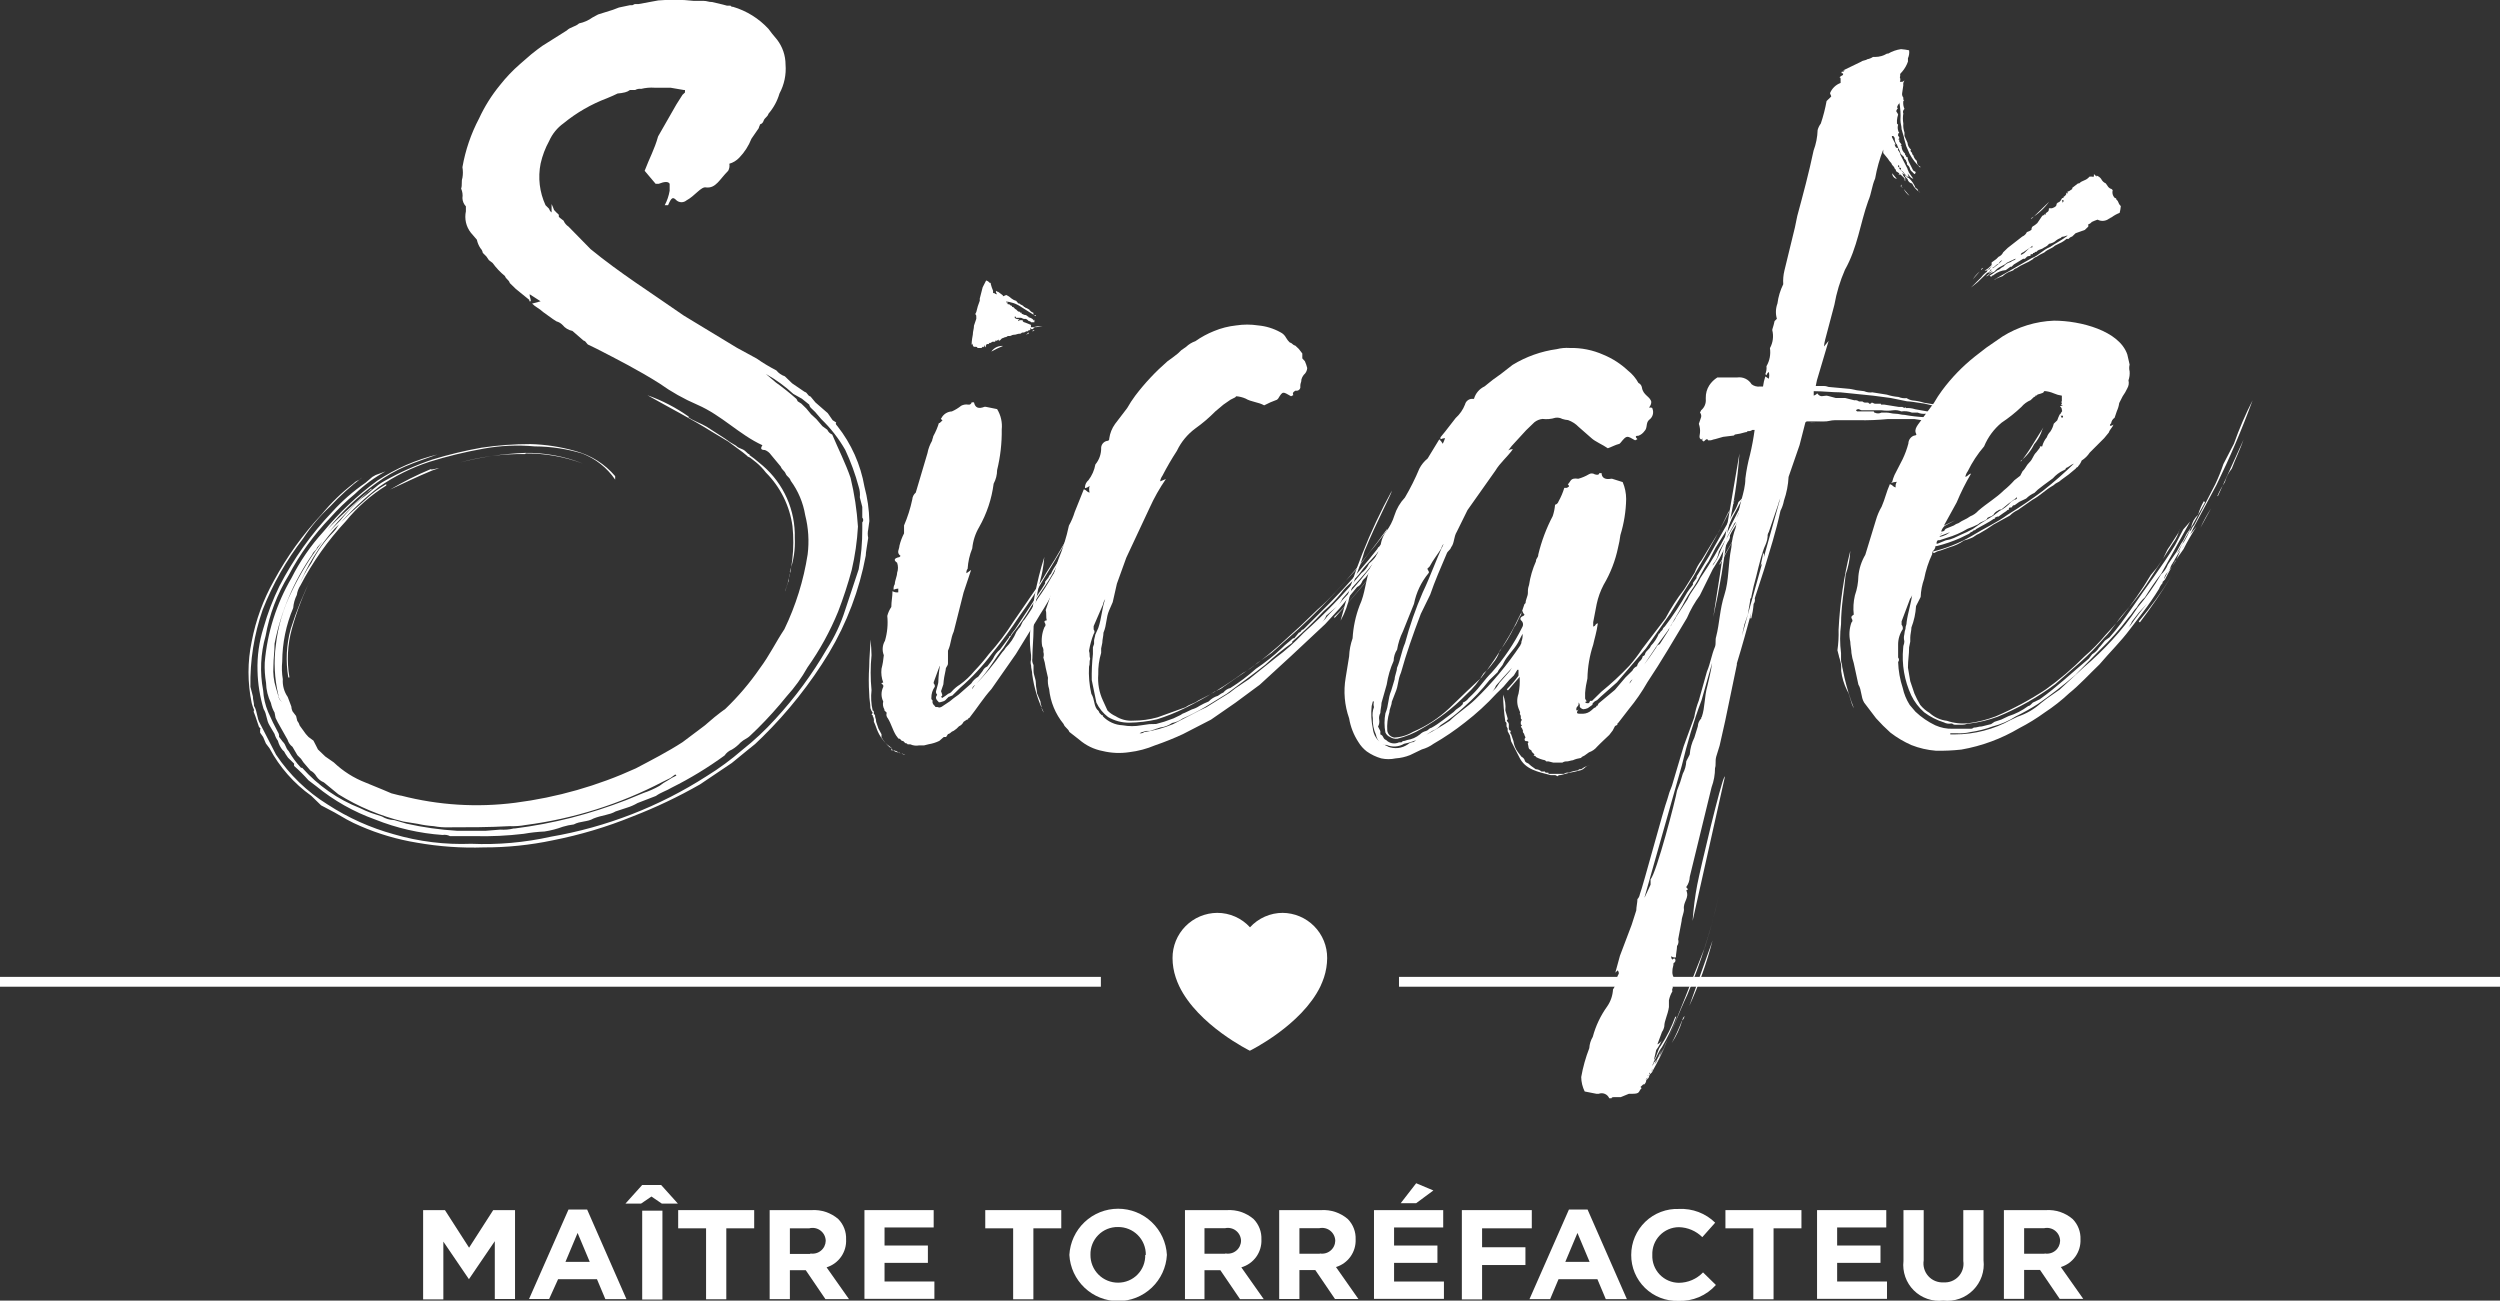
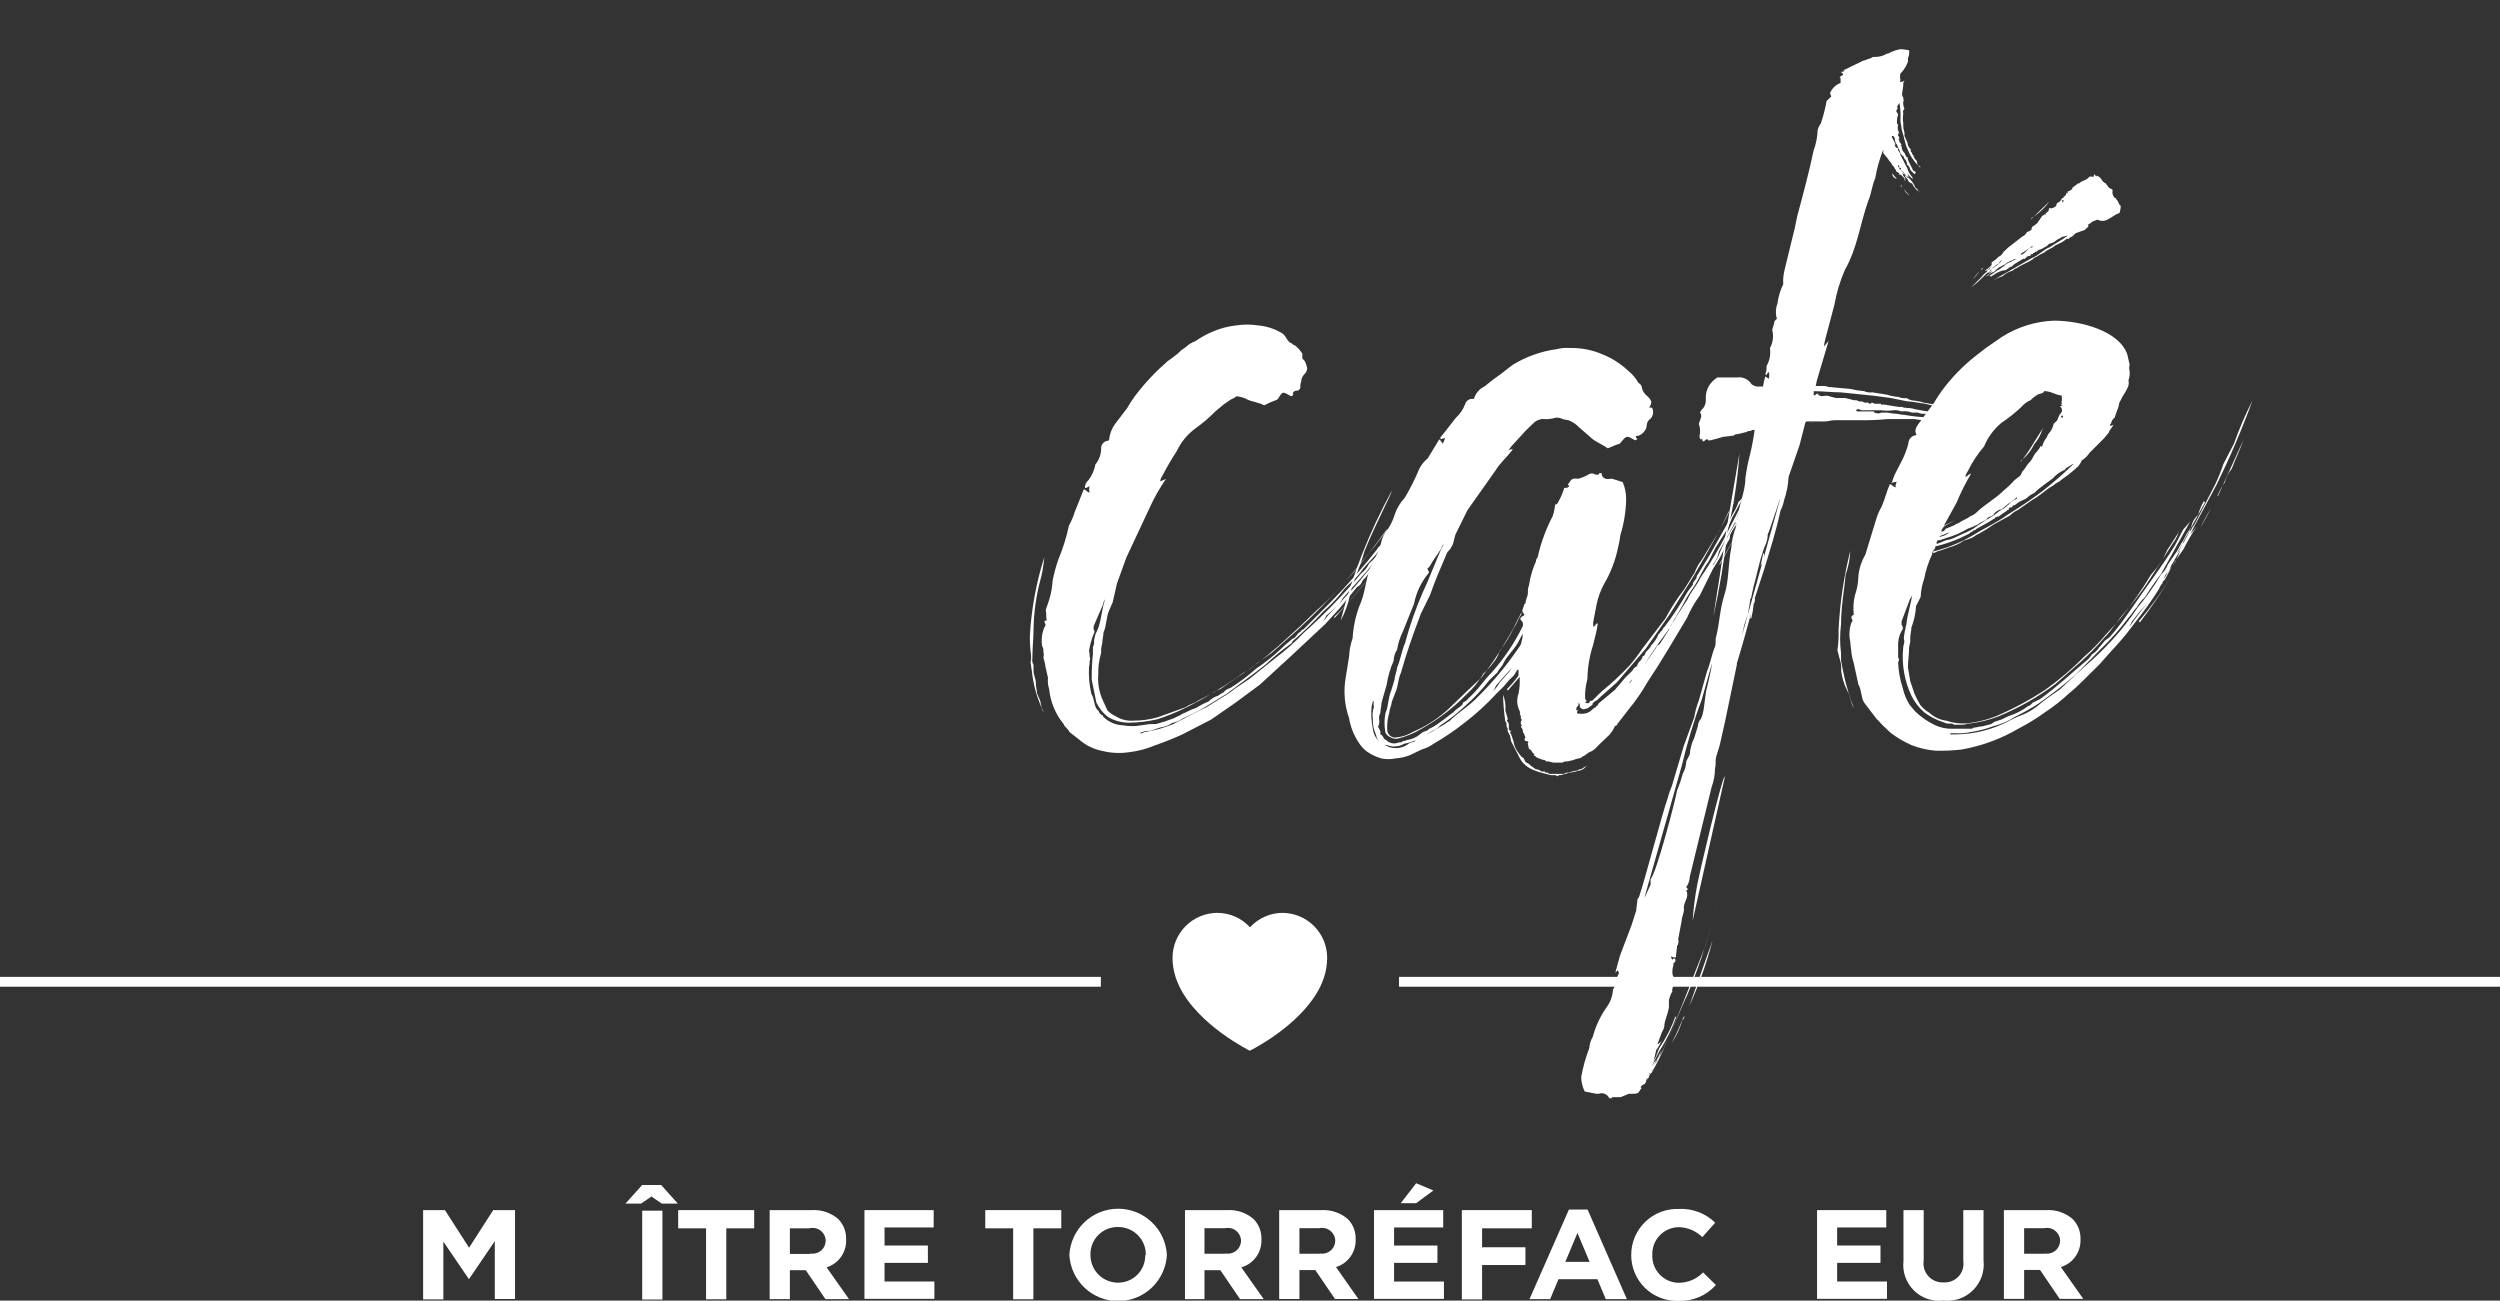
<svg xmlns="http://www.w3.org/2000/svg" width="173" height="90" viewBox="0 0 173 90" fill="none">
  <rect x="0" y="0" width="173" height="90" fill="#333333" stroke="none" />
  <g clip-path="url(#clip0_352_455)">
    <path d="M29.28 83.74H30.79L32.46 86.34L34.13 83.74H35.64V89.89H34.24V85.89L32.45 88.52L30.68 85.92V89.92H29.28V83.74Z" fill="white" />
-     <path d="M39.34 83.7H40.63L43.35 89.9H41.89L41.31 88.52H38.62L38 89.89H36.61L39.34 83.7ZM40.81 87.32L39.97 85.32L39.13 87.32H40.82H40.81Z" fill="white" />
    <path d="M44.44 82H45.75L46.91 83.29H45.8L45.08 82.8L44.36 83.29H43.28L44.44 82ZM44.44 83.78H45.84V89.93H44.44V83.74V83.78Z" fill="white" />
    <path d="M48.86 85H46.93V83.74H52.19V85H50.26V89.91H48.86V85Z" fill="white" />
    <path d="M53.26 83.74H56.16C56.834 83.697 57.498 83.919 58.01 84.36C58.192 84.546 58.333 84.766 58.426 85.009C58.519 85.251 58.561 85.51 58.55 85.77C58.571 86.196 58.45 86.617 58.206 86.966C57.961 87.316 57.607 87.574 57.2 87.7L58.75 89.9H57.12L55.76 87.9H54.66V89.9H53.26V83.74ZM56.07 86.74C56.199 86.763 56.331 86.758 56.458 86.725C56.585 86.693 56.703 86.633 56.804 86.55C56.906 86.468 56.989 86.364 57.047 86.247C57.104 86.129 57.136 86.001 57.14 85.87C57.138 85.732 57.105 85.596 57.043 85.472C56.981 85.349 56.892 85.241 56.782 85.157C56.672 85.073 56.545 85.015 56.409 84.988C56.274 84.961 56.134 84.965 56 85H54.66V86.77H56.08L56.07 86.74Z" fill="white" />
    <path d="M59.82 83.74H64.61V84.94H61.21V86.19H64.21V87.39H61.21V88.68H64.66V89.88H59.82V83.74Z" fill="white" />
    <path d="M70.11 85H68.18V83.74H73.44V85H71.51V89.91H70.11V85Z" fill="white" />
    <path d="M74 86.84C74.047 85.977 74.423 85.164 75.051 84.57C75.679 83.975 76.51 83.644 77.375 83.644C78.24 83.644 79.071 83.975 79.699 84.57C80.327 85.164 80.703 85.977 80.75 86.84C80.703 87.703 80.327 88.516 79.699 89.11C79.071 89.705 78.24 90.036 77.375 90.036C76.51 90.036 75.679 89.705 75.051 89.11C74.423 88.516 74.047 87.703 74 86.84ZM79.29 86.84C79.294 86.586 79.247 86.334 79.152 86.099C79.057 85.864 78.916 85.65 78.737 85.47C78.558 85.29 78.345 85.148 78.11 85.052C77.875 84.956 77.624 84.907 77.37 84.91C77.117 84.904 76.865 84.951 76.63 85.045C76.395 85.14 76.182 85.281 76.004 85.461C75.825 85.64 75.685 85.854 75.591 86.09C75.498 86.325 75.453 86.577 75.46 86.83C75.456 87.084 75.503 87.336 75.598 87.571C75.693 87.806 75.834 88.02 76.013 88.2C76.192 88.38 76.405 88.522 76.64 88.618C76.875 88.715 77.126 88.763 77.38 88.76C77.63 88.76 77.877 88.71 78.107 88.613C78.338 88.516 78.546 88.374 78.72 88.195C78.895 88.016 79.031 87.804 79.122 87.571C79.213 87.338 79.257 87.09 79.25 86.84H79.29Z" fill="white" />
    <path d="M82 83.74H84.9C85.574 83.697 86.238 83.919 86.75 84.36C86.932 84.546 87.073 84.766 87.166 85.009C87.259 85.251 87.301 85.51 87.29 85.77C87.309 86.201 87.182 86.626 86.93 86.976C86.678 87.326 86.315 87.581 85.9 87.7L87.45 89.9H85.81L84.45 87.9H83.35V89.9H82V83.74ZM84.81 86.74C84.939 86.763 85.071 86.758 85.198 86.725C85.325 86.693 85.443 86.633 85.544 86.55C85.646 86.468 85.729 86.364 85.787 86.247C85.844 86.129 85.876 86.001 85.88 85.87C85.879 85.735 85.847 85.602 85.788 85.481C85.729 85.36 85.644 85.254 85.538 85.169C85.433 85.085 85.311 85.025 85.179 84.994C85.048 84.963 84.912 84.962 84.78 84.99H83.35V86.76H84.77L84.81 86.74Z" fill="white" />
    <path d="M88.52 83.74H91.42C92.094 83.697 92.758 83.919 93.27 84.36C93.452 84.546 93.593 84.766 93.686 85.009C93.779 85.251 93.821 85.51 93.81 85.77C93.826 86.194 93.701 86.611 93.455 86.957C93.209 87.302 92.856 87.557 92.45 87.68L94 89.89H92.38L91.02 87.89H89.92V89.89H88.52V83.74ZM91.33 86.74C91.459 86.763 91.591 86.758 91.718 86.725C91.845 86.693 91.963 86.633 92.064 86.55C92.166 86.468 92.249 86.364 92.306 86.247C92.364 86.129 92.396 86.001 92.4 85.87C92.399 85.735 92.367 85.602 92.308 85.481C92.249 85.36 92.164 85.254 92.058 85.169C91.953 85.085 91.831 85.025 91.7 84.994C91.568 84.963 91.432 84.962 91.3 84.99H89.92V86.76H91.34L91.33 86.74Z" fill="white" />
    <path d="M95.08 83.74H99.87V84.94H96.47V86.19H99.47V87.39H96.47V88.68H99.92V89.88H95.08V83.74ZM98 81.88L99.19 82.38L98 83.26H96.93L98 81.88Z" fill="white" />
    <path d="M101.17 83.74H106V85H102.56V86.31H105.56V87.54H102.56V89.92H101.16V83.74H101.17Z" fill="white" />
    <path d="M108.57 83.7H109.86L112.58 89.9H111.12L110.54 88.52H107.85L107.27 89.9H105.84L108.57 83.7ZM110 87.32L109.16 85.32L108.32 87.32H110Z" fill="white" />
    <path d="M112.88 86.84C112.88 86.411 112.966 85.987 113.134 85.592C113.302 85.198 113.548 84.841 113.857 84.544C114.166 84.247 114.532 84.016 114.933 83.864C115.334 83.712 115.762 83.642 116.19 83.66C116.65 83.637 117.109 83.71 117.54 83.873C117.97 84.037 118.362 84.287 118.69 84.61L117.8 85.61C117.368 85.181 116.788 84.934 116.18 84.92C115.932 84.921 115.687 84.972 115.459 85.07C115.231 85.168 115.025 85.311 114.853 85.49C114.681 85.669 114.547 85.881 114.459 86.113C114.371 86.345 114.331 86.592 114.34 86.84C114.329 87.089 114.369 87.337 114.456 87.57C114.544 87.803 114.677 88.016 114.849 88.197C115.021 88.377 115.227 88.52 115.456 88.619C115.685 88.718 115.931 88.769 116.18 88.77C116.492 88.768 116.801 88.703 117.088 88.58C117.375 88.456 117.634 88.276 117.85 88.05L118.74 88.92C118.415 89.285 118.014 89.573 117.564 89.763C117.114 89.953 116.628 90.041 116.14 90.02C115.715 90.034 115.292 89.961 114.895 89.807C114.499 89.653 114.138 89.421 113.833 89.124C113.529 88.827 113.288 88.472 113.124 88.079C112.96 87.687 112.877 87.265 112.88 86.84Z" fill="white" />
-     <path d="M121.34 85H119.4V83.74H124.66V85H122.73V89.91H121.33V85H121.34Z" fill="white" />
    <path d="M125.74 83.74H130.53V84.94H127.13V86.19H130.13V87.39H127.13V88.68H130.58V89.88H125.74V83.74Z" fill="white" />
    <path d="M131.72 87.26V83.74H133.12V87.22C133.088 87.414 133.1 87.612 133.156 87.801C133.211 87.99 133.308 88.163 133.44 88.309C133.571 88.455 133.734 88.57 133.916 88.644C134.098 88.719 134.294 88.752 134.49 88.74C134.683 88.754 134.877 88.725 135.057 88.654C135.238 88.583 135.4 88.472 135.531 88.33C135.663 88.188 135.761 88.018 135.818 87.832C135.875 87.647 135.889 87.452 135.86 87.26V83.74H137.26V87.21C137.303 87.587 137.261 87.969 137.136 88.327C137.011 88.685 136.806 89.01 136.538 89.278C136.27 89.546 135.945 89.751 135.587 89.876C135.229 90.001 134.847 90.043 134.47 90C134.099 90.043 133.724 90.002 133.371 89.879C133.019 89.757 132.698 89.557 132.434 89.293C132.17 89.03 131.968 88.71 131.845 88.358C131.721 88.006 131.678 87.631 131.72 87.26Z" fill="white" />
    <path d="M138.68 83.74H141.58C142.254 83.697 142.918 83.919 143.43 84.36C143.612 84.546 143.753 84.766 143.846 85.009C143.939 85.251 143.981 85.51 143.97 85.77C143.986 86.194 143.862 86.611 143.615 86.957C143.369 87.302 143.016 87.557 142.61 87.68L144.16 89.88H142.53L141.17 87.88H140.07V89.88H138.67V83.74H138.68ZM141.49 86.74C141.619 86.763 141.751 86.758 141.878 86.725C142.005 86.693 142.123 86.633 142.225 86.55C142.326 86.468 142.409 86.364 142.467 86.247C142.524 86.129 142.556 86.001 142.56 85.87C142.559 85.735 142.527 85.602 142.468 85.481C142.409 85.36 142.324 85.254 142.219 85.169C142.113 85.085 141.991 85.025 141.859 84.994C141.728 84.963 141.592 84.962 141.46 84.99H140.07V86.76H141.49V86.74Z" fill="white" />
    <path d="M173 67.6H96.81V68.28H173V67.6Z" fill="white" />
    <path d="M76.18 67.6H0V68.28H76.18V67.6Z" fill="white" />
    <path d="M88.77 63.17C88.343 63.169 87.92 63.258 87.529 63.43C87.138 63.602 86.788 63.854 86.5 64.17C86.212 63.854 85.862 63.602 85.471 63.43C85.08 63.258 84.657 63.169 84.23 63.17C83.822 63.173 83.418 63.256 83.041 63.414C82.665 63.573 82.324 63.804 82.037 64.095C81.75 64.386 81.523 64.73 81.369 65.108C81.215 65.487 81.137 65.892 81.14 66.3C81.141 66.756 81.215 67.208 81.36 67.64C81.427 67.845 81.507 68.045 81.6 68.24C82.9 70.95 86.49 72.71 86.49 72.71C86.49 72.71 90.08 70.95 91.38 68.24C91.47 68.044 91.55 67.844 91.62 67.64C91.762 67.207 91.836 66.755 91.84 66.3C91.843 65.892 91.765 65.487 91.611 65.108C91.457 64.73 91.23 64.386 90.943 64.095C90.656 63.804 90.315 63.573 89.939 63.414C89.562 63.256 89.158 63.173 88.75 63.17H88.77Z" fill="white" />
-     <path d="M42.57 33.19C42.009 32.367 41.21 31.736 40.28 31.38C39.216 31.06 38.111 30.895 37 30.89C35.812 30.78 34.614 30.834 33.44 31.05C32.179 31.274 30.933 31.578 29.71 31.96C28.474 32.368 27.302 32.95 26.23 33.69C25.244 34.451 24.333 35.305 23.51 36.24L23.17 36.57C22.088 37.782 21.225 39.172 20.62 40.68C20.863 40.07 21.175 39.489 21.55 38.95C21.942 38.159 22.459 37.437 23.08 36.81C23.33 36.56 23.33 36.4 23.59 36.15L24.18 35.57L25.37 34.5C25.782 34.113 26.238 33.778 26.73 33.5V33.6C25.665 34.261 24.719 35.096 23.93 36.07C22.689 37.402 21.633 38.896 20.79 40.51C20.659 40.709 20.573 40.934 20.54 41.17C20.399 41.451 20.314 41.757 20.29 42.07C19.795 43.241 19.537 44.499 19.53 45.77C19.488 46.18 19.502 46.594 19.57 47C19.541 47.437 19.661 47.87 19.91 48.23L20.16 48.89C20.164 49.004 20.191 49.117 20.24 49.22L20.49 49.55L20.57 49.88C20.649 49.977 20.707 50.089 20.74 50.21L21.16 50.79L21.35 51L21.69 51.25L21.86 51.58L22 51.86L22.51 52.35L23.1 52.76C23.737 53.368 24.488 53.844 25.31 54.16L26.5 54.65L27.09 54.9C27.43 54.98 27.68 55.06 27.77 55.06C30.345 55.724 33.023 55.89 35.66 55.55C38.544 55.181 41.356 54.379 44 53.17C45.1 52.59 46.21 52.02 47.23 51.36L48.76 50.21L49.44 49.63L49.86 49.3L50.2 49.05C51.086 48.2 51.884 47.262 52.58 46.25C53.26 45.34 53.68 44.44 54.28 43.54C55.069 41.902 55.611 40.157 55.89 38.36C56.002 37.454 55.945 36.535 55.72 35.65C55.578 34.789 55.236 33.974 54.72 33.27C54.63 33 54.46 33 54.37 32.78C54.28 32.56 54.12 32.53 54.03 32.29L53.35 31.47C53.246 31.32 53.1 31.206 52.93 31.14C52.68 31.14 52.59 31.06 52.76 30.81C51.15 30.07 49.96 28.75 48.26 28.01C47.333 27.612 46.451 27.116 45.63 26.53C44.19 25.62 42.74 24.88 41.3 24.14L40.79 23.89C40.54 23.81 40.62 23.64 40.37 23.56L39.61 22.9C39.343 22.847 39.102 22.702 38.93 22.49C38.815 22.37 38.67 22.284 38.51 22.24L38.26 22.08L37.58 21.59C37.32 21.34 37.07 21.26 36.82 21.01L37.41 20.85L36.65 20.36C36.65 20.61 36.73 20.61 36.73 20.85C36.65 20.85 36.56 20.85 36.65 20.77L35.7 20L35.28 19.59C35.2 19.34 35.03 19.34 34.94 19.1C34.618 18.839 34.333 18.536 34.09 18.2L33.83 18L33.66 17.75L33.41 17.5C33.388 17.375 33.329 17.26 33.24 17.17C33.125 16.993 33.043 16.797 33 16.59L32.58 16.1C32.418 15.893 32.304 15.654 32.245 15.398C32.187 15.142 32.185 14.877 32.24 14.62V14.28C32.093 14.126 32.008 13.923 32 13.71C32.033 13.486 32.002 13.257 31.91 13.05C32 12.8 31.91 12.56 32 12.31C32.043 12.065 32.043 11.815 32 11.57C32.205 10.393 32.593 9.256 33.15 8.2C33.531 7.375 34.014 6.603 34.59 5.9C35.012 5.363 35.484 4.867 36 4.42L36.76 3.76L37.18 3.43L37.52 3.18L39.22 2.11C39.47 1.86 39.81 1.86 40.07 1.62C40.406 1.551 40.722 1.411 41 1.21L41.39 1L41.9 0.84L42.41 0.68L42.83 0.52L43.59 0.36H43.76L43.93 0.28H44.19L45.55 0.03C46.366 -0.042 47.186 -0.032 48 0.06H48.68C48.93 0.06 49.02 0.14 49.27 0.14L50 0.31L50.3 0.39H50.55C50.567 0.419 50.593 0.441 50.623 0.456C50.653 0.47 50.687 0.475 50.72 0.47C51.663 0.749 52.513 1.277 53.18 2L53.43 2.33L53.77 2.74C54.152 3.236 54.359 3.844 54.36 4.47C54.416 5.163 54.27 5.858 53.94 6.47C53.79 6.986 53.531 7.463 53.18 7.87C53.1 8.12 52.93 8.12 52.84 8.36C52.823 8.42 52.792 8.474 52.748 8.518C52.704 8.562 52.65 8.593 52.59 8.61C52.59 8.69 52.51 8.77 52.51 8.86L52 9.6C51.807 10.092 51.518 10.54 51.15 10.92C50.964 11.114 50.729 11.256 50.47 11.33C50.501 11.498 50.473 11.671 50.39 11.82C49.8 12.4 49.54 13.05 48.86 12.97C48.52 12.89 48.1 13.55 47.5 13.87C47.405 13.95 47.284 13.993 47.16 13.993C47.036 13.993 46.915 13.95 46.82 13.87C46.57 13.62 46.48 13.62 46.23 14.2H46C46.166 13.887 46.281 13.549 46.34 13.2V12.72C46.253 12.553 46 12.553 45.58 12.72H45.37L44.61 11.82C44.95 10.92 45.29 10.34 45.54 9.44L46.81 7.22L47.23 6.56L47.4 6.4V6.23H47.33L46.4 6.07H45.3C44.988 6.048 44.674 6.075 44.37 6.15C44.225 6.129 44.077 6.157 43.95 6.23H43.59C43.489 6.306 43.373 6.36 43.25 6.39C43.083 6.431 42.912 6.458 42.74 6.47L42.4 6.63L42 6.8C40.913 7.21 39.9 7.794 39 8.53C38.562 8.843 38.217 9.268 38 9.76C37.73 10.249 37.532 10.775 37.41 11.32C37.216 12.292 37.335 13.3 37.75 14.2L38 14.45C38.025 14.551 38.086 14.639 38.17 14.7V14.12C38.235 14.253 38.291 14.39 38.34 14.53L38.5 14.7L38.67 14.86V15L38.75 15.08L39 15.27C39.069 15.438 39.188 15.581 39.34 15.68L40.87 17.24C42.87 18.88 45.03 20.24 47.32 21.84L51 24.07L52.36 24.81C52.794 25.114 53.249 25.388 53.72 25.63C53.874 25.819 54.079 25.962 54.31 26.04L54.82 26.53L55.67 27.11C55.92 27.19 55.84 27.36 56.09 27.44L56.43 27.85L57.28 28.59L57.62 29.08L57.87 29.24C57.79 29.32 57.87 29.4 57.95 29.49C58.912 30.709 59.555 32.149 59.82 33.68C60.028 34.457 60.142 35.256 60.16 36.06L60.08 36.64C60.037 36.831 60.037 37.029 60.08 37.22C60 37.8 59.91 38.22 59.91 38.45C59.465 40.83 58.602 43.112 57.36 45.19C56.073 47.309 54.528 49.261 52.76 51L52.25 51.49L51.74 51.9L50.64 52.8L49.54 53.54L48.44 54.28C46.941 55.136 45.38 55.879 43.77 56.5C41.987 57.226 40.139 57.778 38.25 58.15C36.688 58.48 35.096 58.644 33.5 58.64C31.936 58.694 30.371 58.583 28.83 58.31C27.487 58.09 26.177 57.703 24.93 57.16C24.613 57.026 24.302 56.876 24 56.71L23.15 56.22L22.22 55.73L21.54 55.07C20.335 54.211 19.346 53.085 18.65 51.78L18.4 51.45L18.21 51L18 50.7V50.46C18.08 50.46 18 50.38 17.92 50.3L17.67 49.56C17.59 49.31 17.5 49.23 17.59 49.15C17.52 48.992 17.463 48.828 17.42 48.66C17.122 47.249 17.122 45.791 17.42 44.38C17.7 42.91 18.217 41.495 18.95 40.19C19.851 38.521 20.964 36.975 22.26 35.59C22.912 34.794 23.653 34.076 24.47 33.45C24.72 33.2 24.81 33.29 25.06 33.04C24.267 33.642 23.527 34.311 22.85 35.04C22.139 35.702 21.511 36.447 20.98 37.26C19.817 38.762 18.875 40.422 18.18 42.19C17.581 43.905 17.293 45.714 17.33 47.53L17.5 48.19C17.5 48.44 17.58 48.6 17.58 48.85C17.83 49.26 17.75 49.67 18 50.08L19.1 52.22C20.03 53.612 21.247 54.788 22.67 55.67C24.081 56.589 25.626 57.284 27.25 57.73C28.986 58.238 30.793 58.461 32.6 58.39C34.453 58.469 36.309 58.304 38.12 57.9C41.958 57.239 45.623 55.814 48.9 53.71C49.768 53.175 50.59 52.569 51.36 51.9C52.182 51.252 52.948 50.536 53.65 49.76C55.014 48.279 56.211 46.652 57.22 44.91C57.761 44.067 58.189 43.156 58.49 42.2L59.42 39.4C59.591 38.477 59.675 37.539 59.67 36.6V36.15C59.712 36.105 59.736 36.046 59.736 35.985C59.736 35.924 59.712 35.865 59.67 35.82V35.08L59.5 34.42C59.526 34.17 59.499 33.918 59.42 33.68C59.185 32.804 58.874 31.951 58.49 31.13C58.041 30.345 57.482 29.627 56.83 29L56.41 28.51L56.15 28.26C56.07 28.194 56.017 28.102 56 28L55.49 27.59L54.9 27.26C54.323 26.727 53.686 26.263 53 25.88L53.68 26.46C54.179 26.819 54.66 27.202 55.12 27.61L55.2 27.77L55.45 27.93L55.79 28.26L56.13 28.67L56.49 29L56.91 29.49L57.25 29.74C57.316 29.89 57.438 30.008 57.59 30.07C58.01 31.07 58.52 32.07 58.86 33.07C59.126 34.177 59.296 35.304 59.37 36.44C59.313 37.45 59.169 38.454 58.94 39.44C58.677 40.416 58.363 41.377 58 42.32C57.443 43.684 56.732 44.979 55.88 46.18C55.478 46.9 54.995 47.571 54.44 48.18C53.815 48.956 53.147 49.697 52.44 50.4L51.93 50.89C51.68 51.14 51.51 51.14 51.25 51.38C51.075 51.572 50.873 51.737 50.65 51.87C50.443 51.953 50.265 52.096 50.14 52.28C48.987 53.12 47.767 53.863 46.49 54.5C46.07 54.75 45.73 54.83 45.39 55.08L44.12 55.57C43.881 55.711 43.626 55.821 43.36 55.9L42.6 56.15C42.18 56.4 41.67 56.4 41.07 56.64C40.65 56.89 40.14 56.81 39.71 57.05C39.453 57.081 39.198 57.135 38.95 57.21C38.539 57.362 38.113 57.473 37.68 57.54C37.197 57.562 36.716 57.615 36.24 57.7C35.112 57.835 33.976 57.889 32.84 57.86H31.14C30.983 57.778 30.804 57.75 30.63 57.78C29.027 57.668 27.452 57.307 25.96 56.71C24.482 56.182 23.105 55.404 21.89 54.41L21.35 54C21.038 53.646 20.704 53.312 20.35 53V52.84L19.93 52.43L19.76 52.18L19.66 52L19.57 51.92C19.407 51.729 19.291 51.503 19.23 51.26C19.124 51.12 19.046 50.96 19 50.79L18.66 50.21C18.41 49.8 18.49 49.47 18.24 49.06C17.983 48.206 17.842 47.322 17.82 46.43C17.788 45.413 17.93 44.399 18.24 43.43C18.519 42.439 18.887 41.475 19.34 40.55C20.31 38.672 21.542 36.941 23 35.41C23.683 34.656 24.451 33.985 25.29 33.41L25.77 33L26 32.87L26.68 32.62C25.908 33.044 25.195 33.569 24.56 34.18C23.953 34.683 23.384 35.231 22.86 35.82C21.714 37.011 20.741 38.358 19.97 39.82C19.183 41.101 18.643 42.519 18.38 44C18.029 45.23 17.971 46.524 18.21 47.78C18.241 48.289 18.356 48.789 18.55 49.26L18.89 50L19.23 50.66C19.296 50.757 19.324 50.874 19.31 50.99L19.56 51.32C19.82 51.57 19.73 51.73 19.98 51.98C20.216 52.396 20.501 52.783 20.83 53.13H20.91C22.006 54.361 23.376 55.317 24.91 55.92C25.157 56.045 25.41 56.155 25.67 56.25L26.43 56.5C26.686 56.658 26.979 56.744 27.28 56.75L28.14 57C29.285 57.255 30.449 57.419 31.62 57.49H33.62L34.62 57.41C34.932 57.432 35.246 57.405 35.55 57.33H35.63C36.944 57.163 38.246 56.916 39.53 56.59C40.826 56.255 42.102 55.844 43.35 55.36L44.54 54.87C44.922 54.744 45.291 54.58 45.64 54.38C45.821 54.236 46.015 54.108 46.22 54C46.406 53.872 46.604 53.762 46.81 53.67L46.73 53.59L46.39 53.84L45.88 54.09C42.912 55.643 39.692 56.659 36.37 57.09C36.007 57.157 35.639 57.184 35.27 57.17C33.83 57.25 32.47 57.25 31.11 57.25C30.741 57.264 30.373 57.237 30.01 57.17C29.64 57.145 29.272 57.091 28.91 57.01L27.91 56.85C26.319 56.464 24.8 55.825 23.41 54.96L22.41 54.14C22.203 54.057 22.025 53.914 21.9 53.73C21.804 53.554 21.658 53.412 21.48 53.32L21 52.76L20.83 52.51L20.58 52.26L20.24 51.68C20.076 51.558 19.956 51.386 19.9 51.19L19.23 50L19.15 49.84L19.07 49.68L19 49.31C18.88 49.106 18.796 48.883 18.75 48.65C18.538 48.213 18.422 47.736 18.41 47.25C18.332 46.788 18.302 46.319 18.32 45.85C18.492 43.786 19.124 41.787 20.17 40C20.759 38.836 21.502 37.756 22.38 36.79C23.475 35.466 24.728 34.281 26.11 33.26C27.383 32.423 28.79 31.811 30.27 31.45C29.59 31.7 28.83 31.94 28.06 32.27C27.352 32.576 26.68 32.962 26.06 33.42C24.792 34.334 23.652 35.414 22.67 36.63C23.6 35.63 24.67 34.74 25.67 33.83H25.75L25.41 34.08L25.16 34.33C24.307 35.094 23.512 35.919 22.78 36.8L23.56 36C23.995 35.462 24.477 34.963 25 34.51C25.59 34.1 26 33.61 26.61 33.28C27.665 32.685 28.773 32.189 29.92 31.8C31.036 31.458 32.171 31.184 33.32 30.98C34.442 30.812 35.575 30.729 36.71 30.73C37.773 30.759 38.828 30.924 39.85 31.22C40.91 31.51 41.858 32.113 42.57 32.95M21.95 37.88C21.87 38.13 21.7 38.13 21.61 38.37C20.325 40.225 19.436 42.326 19 44.54C19 45.12 18.92 45.54 18.92 46.1C18.884 46.6 18.941 47.102 19.09 47.58L19.26 48.16C19.269 48.242 19.297 48.322 19.34 48.393C19.383 48.463 19.441 48.524 19.51 48.57C19.437 48.509 19.378 48.435 19.335 48.351C19.292 48.266 19.266 48.174 19.26 48.08C18.993 46.95 18.935 45.781 19.09 44.63C19.236 43.342 19.608 42.089 20.19 40.93C20.771 39.708 21.482 38.551 22.31 37.48L21.95 37.88ZM19.95 46.88C19.758 45.758 19.816 44.607 20.12 43.51C20.504 42.293 20.986 41.109 21.56 39.97C20.996 41.105 20.541 42.29 20.2 43.51C19.895 44.607 19.837 45.758 20.03 46.88H20H19.95ZM29.8 32.49C30.05 32.49 30.14 32.41 30.39 32.41C30.216 32.45 30.046 32.503 29.88 32.57C28.88 32.98 27.88 33.47 26.99 33.88C27.904 33.336 28.857 32.858 29.84 32.45L29.8 32.49ZM36.34 31.42C34.82 31.399 33.305 31.594 31.84 32C33.312 31.619 34.821 31.398 36.34 31.34C37.709 31.321 39.068 31.572 40.34 32.08C39.073 31.609 37.731 31.371 36.38 31.38L36.34 31.42ZM47.63 28.87C47.97 29.12 48.48 29.28 48.9 29.53L50.17 30.35C50.41 30.533 50.664 30.697 50.93 30.84C51.18 31.09 51.35 31 51.61 31.25L51.78 31.41C51.86 31.41 51.86 31.41 51.86 31.49L52.2 31.74L52.79 32.23C53.505 32.848 54.075 33.617 54.457 34.482C54.839 35.346 55.024 36.285 55 37.23C55.038 38.011 54.922 38.793 54.66 39.53C54.691 39.698 54.663 39.871 54.58 40.02C54.592 40.078 54.592 40.137 54.578 40.194C54.564 40.251 54.537 40.305 54.5 40.35C54.42 40.68 54.33 40.84 54.33 40.93C54.824 39.478 54.998 37.936 54.84 36.41C54.648 35.006 54.002 33.703 53 32.7C52.804 32.442 52.58 32.207 52.33 32L51.91 31.67L51.74 31.59L51.66 31.51L51.4 31.3L50.4 30.56L49.3 29.9C47.86 29 46.41 28.26 44.8 27.35C45.821 27.711 46.787 28.212 47.67 28.84L47.63 28.87Z" fill="white" />
-     <path d="M60.31 45.34C60.229 46.145 60.229 46.955 60.31 47.76C60.255 48.231 60.282 48.708 60.39 49.17C60.47 49.17 60.47 49.25 60.47 49.33V49.4L60.55 49.48C60.55 49.71 60.63 49.71 60.63 49.95L60.79 50.42L61 50.81C61 50.88 61 50.88 61 51C61 51.12 61.08 51.08 61.08 51.16L61.32 51.47L61.56 51.71C61.602 51.712 61.641 51.73 61.67 51.76C61.7 51.789 61.718 51.828 61.72 51.87L62.08 52C62.096 52.028 62.119 52.05 62.148 52.065C62.176 52.079 62.208 52.084 62.24 52.08C62.272 52.11 62.31 52.133 62.351 52.147C62.392 52.16 62.437 52.165 62.48 52.16C62.48 52.24 62.56 52.24 62.64 52.24L61.92 52L61.84 51.92H61.68V51.74L61.36 51.5C61.027 51.174 60.776 50.773 60.63 50.33C60.584 50.197 60.531 50.067 60.47 49.94C60.491 49.805 60.463 49.666 60.39 49.55V49.48H60.31L60.39 49.32C60.315 49.226 60.26 49.117 60.23 49C60.23 48.69 60.15 48.38 60.15 48C60.109 47.377 60.109 46.753 60.15 46.13C60.15 45.51 60.23 44.88 60.23 44.26C60.279 44.618 60.306 44.979 60.31 45.34ZM76.31 34.25C76.07 34.56 75.99 34.95 75.75 35.25L75.67 35.33L75.02 36.74L75.26 36.19L75.66 35.41C75.796 35.306 75.897 35.163 75.95 35L76.51 34.06H76.59L75.95 35.15C75.71 35.7 75.38 36.09 75.14 36.64V36.87C75.056 36.955 75 37.063 74.98 37.18L74.34 38.35L73.86 39.21C73.435 39.848 73.058 40.517 72.73 41.21C72.49 41.76 72.09 42.3 71.73 42.93L70.3 45.26L68.61 47.68C68.05 48.3 67.61 49.01 67.08 49.68L67 49.71C67 49.79 67 49.79 66.92 49.79L66.68 49.95C66.615 50.089 66.501 50.2 66.36 50.26L66.2 50.42L66 50.57C65.76 50.65 65.84 50.73 65.6 50.8L65.47 51H65.31L65 51.27C64.769 51.382 64.523 51.459 64.27 51.5L63.95 51.58H63.61C63.404 51.621 63.191 51.597 63 51.51H62.81C62.794 51.482 62.771 51.46 62.742 51.446C62.714 51.431 62.681 51.426 62.65 51.43L62.57 51.35C62.554 51.322 62.531 51.3 62.502 51.286C62.474 51.271 62.441 51.266 62.41 51.27L62.33 51.19C62.314 51.162 62.291 51.14 62.262 51.126C62.234 51.111 62.202 51.106 62.17 51.11L62 50.88C61.76 50.49 61.68 50.1 61.44 49.71C61.393 49.658 61.361 49.595 61.346 49.526C61.332 49.457 61.337 49.386 61.36 49.32L61.2 49.16V49.09C61.102 48.924 61.073 48.727 61.12 48.54C61.042 48.385 61.002 48.214 61.002 48.04C61.002 47.867 61.042 47.695 61.12 47.54C61.2 47.31 60.8 47.31 61.12 47.23C61.004 46.928 60.962 46.602 61 46.28C61.08 45.972 61.133 45.657 61.16 45.34C61.096 45.178 61.07 45.004 61.084 44.831C61.098 44.657 61.151 44.49 61.24 44.34C61.403 43.782 61.458 43.198 61.4 42.62C61.457 42.399 61.552 42.189 61.68 42C61.68 41.61 61.76 41.3 61.76 40.91C61.88 40.981 62.021 41.009 62.16 40.99V40.73C62.049 40.736 61.94 40.763 61.84 40.81C61.819 40.675 61.847 40.536 61.92 40.42C61.92 40.18 62.08 39.87 62.08 39.64C62.16 39.414 62.16 39.166 62.08 38.94C61.84 38.78 61.84 38.63 62.24 38.55L62.32 38.47C62 38.24 62.24 38 62.24 37.77C62.311 37.471 62.418 37.182 62.56 36.91V36.36C62.809 35.781 63 35.178 63.13 34.56C63.136 34.469 63.16 34.381 63.202 34.3C63.243 34.22 63.3 34.148 63.37 34.09L64.18 31.36C64.237 31.057 64.346 30.767 64.5 30.5C64.5 30.42 64.58 30.26 64.58 30.19C64.747 29.892 64.881 29.577 64.98 29.25C64.98 29.33 65.06 29.25 65.22 29.09C65.14 29 65.06 29 65.14 28.94C65.209 28.804 65.313 28.689 65.441 28.606C65.57 28.524 65.718 28.477 65.87 28.47C66.1 28.369 66.315 28.238 66.51 28.08C66.66 27.999 66.832 27.971 67 28C67.026 28.006 67.053 28.006 67.08 28.001C67.106 27.996 67.132 27.986 67.154 27.971C67.176 27.956 67.196 27.937 67.21 27.914C67.225 27.892 67.235 27.866 67.24 27.84H67.4C67.48 28.23 67.72 28.31 68.13 28.15H68.21L69 28.31C69.258 28.732 69.371 29.228 69.32 29.72C69.333 30.666 69.225 31.611 69 32.53C68.998 32.858 68.916 33.181 68.76 33.47C68.625 34.526 68.285 35.544 67.76 36.47C67.493 36.922 67.329 37.428 67.28 37.95C67.097 38.399 66.989 38.876 66.96 39.36C66.924 39.402 66.898 39.452 66.885 39.506C66.871 39.56 66.869 39.616 66.88 39.67L67.2 39.44L66.68 41L66 43.7C65.76 44.25 65.84 44.48 65.6 45.03V45.89C65.6 46.12 65.44 46.12 65.44 46.36C65.36 46.689 65.306 47.023 65.28 47.36L65.12 47.83L65.2 48.06V48.14L65.12 48.22L65.2 48.3L65.44 48.14L65.63 48C65.726 47.976 65.811 47.919 65.87 47.84C66.033 47.657 66.222 47.499 66.43 47.37C66.802 47.101 67.138 46.785 67.43 46.43C67.785 46.059 68.119 45.669 68.43 45.26C69.062 44.556 69.634 43.8 70.14 43L71.59 40.89C71.888 40.492 72.159 40.075 72.4 39.64L73 38.7L74.29 36.51L75 35.11C75.24 34.88 75.16 34.56 75.4 34.33C75.429 34.316 75.452 34.292 75.466 34.263C75.481 34.234 75.486 34.202 75.48 34.17C74.542 36.128 73.494 38.031 72.34 39.87C71.797 40.809 71.206 41.721 70.57 42.6C69.968 43.515 69.321 44.4 68.63 45.25C67.988 46.105 67.257 46.889 66.45 47.59L65.89 48.14C65.81 48.14 65.73 48.22 65.65 48.22L65.57 48.3L65.49 48.38C65.431 48.459 65.346 48.516 65.25 48.54C65.01 48.62 64.93 48.62 64.93 48.54C64.851 48.484 64.795 48.403 64.77 48.31V48.23L64.85 48.07C64.82 48.04 64.797 48.004 64.784 47.964C64.77 47.924 64.765 47.882 64.77 47.84C64.85 47.53 64.93 47.29 64.93 47.22C64.943 46.746 64.997 46.275 65.09 45.81C65.101 45.864 65.099 45.92 65.085 45.974C65.071 46.028 65.046 46.078 65.01 46.12L64.61 47.21V47.29C64.64 47.32 64.662 47.356 64.676 47.396C64.69 47.436 64.695 47.478 64.69 47.52C64.528 47.747 64.443 48.021 64.45 48.3V48.38L64.53 48.46V48.62C64.555 48.713 64.611 48.794 64.69 48.85C64.69 48.93 64.77 48.93 64.93 48.93C64.93 49.01 65.17 48.93 65.25 48.85L65.49 48.69L65.73 48.53L66 48.31L66.32 48.08L67.21 47.3C67.328 47.105 67.493 46.944 67.69 46.83L68 46.43C68.063 46.289 68.177 46.178 68.32 46.12L68.56 45.81L68.72 45.58C68.826 45.334 68.991 45.118 69.2 44.95L69.84 44.09C69.84 44.01 69.84 44.01 69.92 44.01L70 43.86L70.24 43.55L71.92 41L72.08 40.77L72.32 40.38V40.26L72.56 39.95C72.585 39.857 72.641 39.776 72.72 39.72C72.96 39.17 73.29 38.86 73.53 38.31C74.17 37.14 74.82 36.2 75.38 35.03C75.561 34.797 75.697 34.533 75.78 34.25L76 33.86L75.35 35.19L74.71 36.44C74.44 36.837 74.203 37.255 74 37.69L73.36 38.69C73.075 39.316 72.74 39.917 72.36 40.49L71.36 41.97C70.986 42.63 70.554 43.256 70.07 43.84L69.43 44.84C68.87 45.54 68.54 46.17 67.98 46.84L67.5 47.39C67.438 47.418 67.383 47.461 67.342 47.515C67.3 47.569 67.272 47.633 67.26 47.7L67.42 47.47C68.128 46.743 68.777 45.961 69.36 45.13C69.454 45.038 69.534 44.934 69.6 44.82C69.915 44.51 70.163 44.139 70.33 43.73L70.49 43.5C70.73 43.27 70.65 43.11 70.89 42.88C71.216 42.429 71.513 41.958 71.78 41.47C72.143 40.969 72.477 40.449 72.78 39.91C73.51 38.74 74.15 37.72 74.78 36.55C75.02 36.16 75.1 35.85 75.34 35.55C75.579 35.063 75.85 34.592 76.15 34.14L76.79 32.97L75.5 35.47L76.15 34.38C76.125 34.473 76.069 34.554 75.99 34.61C75.897 34.939 75.763 35.255 75.59 35.55L75.75 35.24C75.99 34.85 76.07 34.46 76.31 34.07C77.04 32.82 77.6 31.49 78.31 30.16L79.31 27.97C78.67 29.45 78.1 30.78 77.37 32.11C76.97 32.793 76.629 33.509 76.35 34.25H76.31ZM71.51 22.69H71.35L71.27 22.77C71.35 22.77 71.35 22.77 71.35 22.69H71.51V22.77H71.43C71.35 22.77 71.27 22.77 71.27 22.85H71.19L71.11 22.93H71C70.968 22.96 70.93 22.983 70.889 22.997C70.847 23.01 70.803 23.015 70.76 23.01C70.68 23.01 70.68 23.09 70.6 23.09C70.36 23.09 70.36 23.17 70.12 23.17C70.04 23.17 69.96 23.25 69.88 23.25H69.74C69.698 23.296 69.641 23.324 69.58 23.33C69.5 23.33 69.42 23.41 69.34 23.41L69.18 23.57C69.1 23.57 69.1 23.57 69.1 23.49C68.86 23.72 68.94 23.41 68.86 23.65H68.69C68.61 23.65 68.61 23.73 68.53 23.73H68.45C68.45 23.81 68.45 23.81 68.37 23.81C68.418 23.713 68.445 23.608 68.45 23.5V23.58C68.45 23.66 68.37 23.74 68.37 23.81H68.29C68.26 23.84 68.237 23.876 68.224 23.916C68.21 23.956 68.205 23.998 68.21 24.04L68.13 23.96V23.86C68 24.17 68.13 24 68 24L67.92 24.08H67.64C67.64 24 67.56 24 67.48 24H67.4C67.371 23.985 67.348 23.962 67.334 23.933C67.319 23.904 67.314 23.872 67.32 23.84C67.32 23.61 67.32 23.92 67.24 23.84V23.78C67.234 23.748 67.239 23.716 67.254 23.687C67.268 23.658 67.291 23.635 67.32 23.62L67.24 23.7C67.257 23.515 67.284 23.332 67.32 23.15C67.32 22.92 67.4 22.76 67.4 22.53L67.56 22.06C67.56 21.83 67.56 21.75 67.48 21.75L67.56 21.59C67.618 21.324 67.698 21.063 67.8 20.81V20.66L68 19.88L68.24 19.41C68.336 19.434 68.421 19.491 68.48 19.57C68.56 19.57 68.56 19.57 68.56 19.65C68.6 19.811 68.654 19.968 68.72 20.12V20.28H68.8C68.842 20.326 68.899 20.354 68.96 20.36H69C68.969 20.329 68.945 20.291 68.931 20.25C68.917 20.208 68.913 20.163 68.92 20.12C68.962 20.166 69.019 20.194 69.08 20.2L69.4 20.44V20.5C69.48 20.5 69.56 20.42 69.64 20.42C69.72 20.42 69.72 20.5 69.8 20.5L70 20.66C70.095 20.735 70.204 20.789 70.32 20.82L70.47 21C70.501 20.996 70.534 21.001 70.562 21.016C70.591 21.03 70.614 21.052 70.63 21.08C70.726 21.104 70.811 21.161 70.87 21.24C70.95 21.24 70.95 21.32 71.03 21.32C71.11 21.32 71.11 21.4 71.19 21.4C71.27 21.4 71.19 21.48 71.27 21.48C71.329 21.559 71.414 21.616 71.51 21.64V21.8H71.6C71.68 21.8 71.68 21.8 71.68 21.88L70.68 21.25C70.347 21.018 69.956 20.883 69.55 20.86H69.63V21C69.63 20.92 69.71 20.84 69.71 20.92C69.71 21.15 69.79 21 69.87 21.08C69.95 21.16 69.95 21.16 70.03 21.16V21.24H70.11L70.27 21.4H70.3L70.38 21.48L70.46 21.56H70.54L70.62 21.64H70.7V21.72C70.78 21.72 70.86 21.8 70.94 21.8C71.02 21.8 71.02 21.8 71.02 21.88C71.02 21.8 71.02 21.8 71.1 21.88C71.18 21.96 71.18 21.88 71.18 21.96C71.3 21.981 71.411 22.036 71.5 22.12C71.5 22.2 71.5 22.2 71.58 22.12V22.3H71.35C71.334 22.272 71.311 22.25 71.282 22.236C71.254 22.221 71.222 22.216 71.19 22.22L71.11 22.14L71 22.07H70.87C70.79 22.07 70.71 21.99 70.63 21.99H70.3C70.3 21.91 70.3 21.91 70.22 21.91V22C70.264 22.035 70.316 22.061 70.371 22.075C70.427 22.088 70.484 22.09 70.54 22.08L70.46 22.16C70.46 22.24 70.54 22.24 70.54 22.16H70.7C70.78 22.16 70.78 22.16 70.78 22.24C70.822 22.285 70.879 22.314 70.94 22.32L71.34 22.48V22.56V22.64H71.5L71.9 22.56H72.14C72.004 22.57 71.87 22.597 71.74 22.64C71.7 22.632 71.659 22.633 71.62 22.642C71.58 22.65 71.543 22.667 71.51 22.69ZM69.41 23.94C69.132 24.054 68.862 24.184 68.6 24.33C68.69 24.198 68.813 24.093 68.957 24.024C69.101 23.956 69.261 23.927 69.42 23.94H69.41ZM71.1 22.69C71.18 22.69 71.26 22.61 71.34 22.61C71.309 22.639 71.273 22.661 71.233 22.674C71.194 22.688 71.152 22.694 71.11 22.69H71.1ZM71.19 23V23.08L71 23.16L71.19 23ZM71.59 22.84C71.574 22.868 71.551 22.89 71.522 22.904C71.494 22.919 71.462 22.924 71.43 22.92C71.448 22.892 71.474 22.871 71.504 22.858C71.534 22.846 71.568 22.843 71.6 22.85L71.59 22.84ZM75.3 36C75.051 36.706 74.715 37.377 74.3 38L73.82 38.94C73.759 39.067 73.706 39.197 73.66 39.33L73.69 39C73.93 38.69 74.01 38.3 74.25 37.91C74.619 37.146 75.051 36.413 75.54 35.72C75.477 35.739 75.421 35.775 75.379 35.825C75.336 35.874 75.309 35.935 75.3 36ZM74.3 38.89L75.59 36.55L75.51 36.63L74.38 38.97L74.3 38.89ZM77.3 33.27L77.46 33.11C77.46 33.19 77.38 33.19 77.38 33.27L76.82 34.21L77.3 33.27ZM78.43 31.27L77.62 32.6C78.036 31.711 78.497 30.843 79 30L78.43 31.27Z" fill="white" />
    <path d="M72 40.11C71.7 41.233 71.539 42.388 71.52 43.55C71.52 44.17 71.44 44.88 71.44 45.55C71.411 45.711 71.439 45.878 71.52 46.02V46.41C71.52 46.72 71.68 46.96 71.68 47.27C71.68 47.58 71.76 47.74 71.76 47.97L72 48.54C72 48.77 72.08 48.77 72.08 49.01C72.111 49.123 72.166 49.229 72.24 49.32C71.829 48.486 71.555 47.591 71.43 46.67C71.43 46.43 71.35 46.28 71.35 46.04C71.31 45.913 71.31 45.777 71.35 45.65V45.34C71.283 44.873 71.256 44.401 71.27 43.93C71.379 42.099 71.715 40.288 72.27 38.54C72.24 38.62 72.24 39.25 72 40.11ZM96.92 36.68C96.612 37.168 96.279 37.639 95.92 38.09L95.76 38.25C95.334 38.873 94.856 39.458 94.33 40L95 39.25L95.73 38.31C95.81 38.08 96.05 38 96.13 37.76L96.69 37.14C96.777 36.927 96.914 36.738 97.09 36.59C96.754 37.08 96.39 37.551 96 38C95.43 38.62 95 39.33 94.47 40C94.358 40.074 94.274 40.183 94.23 40.31C94.165 40.45 94.051 40.56 93.91 40.62L92.7 42.1L91.7 43.19L89.36 45.38L87.18 47.38L85.49 48.63L83.8 49.8L81.86 50.8C81.227 51.094 80.58 51.354 79.92 51.58C79.355 51.819 78.759 51.977 78.15 52.05C77.534 52.144 76.906 52.117 76.3 51.97C75.704 51.856 75.149 51.587 74.69 51.19L74 50.65C73.92 50.42 73.68 50.34 73.6 50.1C73.035 49.41 72.687 48.568 72.6 47.68C72.519 47.428 72.492 47.163 72.52 46.9L72.36 46.2C72.329 45.962 72.275 45.728 72.2 45.5C72.24 45.373 72.24 45.237 72.2 45.11C72.221 44.975 72.193 44.836 72.12 44.72C72.043 44.271 72.098 43.808 72.28 43.39C72.52 43.16 72.04 43 72.44 42.92C72.36 42.69 72.44 42.45 72.36 42.22L72.6 41.52C72.734 41.088 72.814 40.642 72.84 40.19C72.936 39.687 73.07 39.193 73.24 38.71C73.556 37.955 73.801 37.171 73.97 36.37C74.137 36.072 74.271 35.757 74.37 35.43L75 33.86C75.24 33.94 75.16 34.02 75.4 34.09C75.359 33.936 75.359 33.774 75.4 33.62C75.311 33.704 75.2 33.759 75.08 33.78V33.7C75.085 33.609 75.11 33.521 75.151 33.44C75.192 33.359 75.25 33.288 75.32 33.23C75.565 32.91 75.729 32.536 75.8 32.14C76.073 31.813 76.215 31.396 76.2 30.97C76.21 30.847 76.263 30.731 76.352 30.645C76.44 30.558 76.557 30.507 76.68 30.5C76.709 30.485 76.732 30.462 76.746 30.433C76.761 30.404 76.766 30.372 76.76 30.34C76.811 29.979 76.948 29.636 77.16 29.34L78 28.24C78.168 27.942 78.356 27.655 78.56 27.38C79.219 26.512 79.967 25.715 80.79 25L81.11 24.77L81.51 24.46L81.75 24.23L82.08 24C82.263 23.826 82.481 23.693 82.72 23.61C83.121 23.326 83.554 23.092 84.01 22.91C84.499 22.707 85.014 22.576 85.54 22.52C86.047 22.442 86.563 22.442 87.07 22.52C87.607 22.569 88.128 22.729 88.6 22.99C88.773 23.073 88.913 23.21 89 23.38C89.066 23.494 89.146 23.598 89.24 23.69C89.48 23.77 89.4 23.85 89.64 23.92L89.88 24.15L90.12 24.46V24.8L90.3 25C90.366 25.152 90.42 25.309 90.46 25.47C90.454 25.561 90.43 25.649 90.388 25.73C90.347 25.811 90.29 25.882 90.22 25.94C90.146 26.031 90.091 26.137 90.06 26.25C90.06 26.48 89.98 26.48 89.98 26.72C89.99 26.764 89.989 26.809 89.976 26.852C89.963 26.895 89.94 26.934 89.908 26.965C89.875 26.997 89.836 27.019 89.792 27.03C89.749 27.042 89.703 27.042 89.66 27.03C89.5 27.11 89.42 27.19 89.5 27.34L89.34 27.42C88.78 27.11 88.78 27.03 88.45 27.58L88.37 27.66C88.064 27.768 87.767 27.898 87.48 28.05C87.08 27.82 86.59 27.82 86.19 27.58C85.987 27.492 85.771 27.438 85.55 27.42L85.47 27.5L85.15 27.66L84.66 28L84.1 28.47C83.678 28.899 83.22 29.291 82.73 29.64C82.177 30.045 81.734 30.581 81.44 31.2C81.078 31.756 80.744 32.33 80.44 32.92C80.357 33.036 80.302 33.169 80.28 33.31L80.68 33.15C80.244 33.781 79.865 34.451 79.55 35.15L77.94 38.59L77.29 40.39L77 41.67L76.76 42.22C76.52 42.77 76.6 43.22 76.36 43.78C76.36 44.01 76.28 44.25 76.28 44.48L76.2 44.87V45.18C76.053 45.663 75.986 46.166 76 46.67C75.95 47.288 76.06 47.908 76.32 48.47L76.64 49.17C76.801 49.334 76.991 49.466 77.2 49.56C77.56 49.79 77.984 49.898 78.41 49.87C78.981 49.87 79.55 49.793 80.1 49.64L82.04 48.94C82.36 48.71 82.6 48.71 82.93 48.47L83.85 48C84.09 47.77 84.41 47.77 84.66 47.53L85.55 46.91C86.571 46.255 87.541 45.523 88.45 44.72L90 43.31L91.13 42.22C92.13 41.36 92.82 40.5 93.71 39.56C94.27 38.94 94.6 38.39 95.16 37.76L95.89 36.82C95.95 36.757 95.989 36.676 96 36.59C94.177 39.131 92.096 41.477 89.79 43.59L88 45.18L87 45.88C86.697 46.153 86.361 46.388 86 46.58C84.738 47.499 83.4 48.308 82 49C81.374 49.308 80.725 49.568 80.06 49.78C79.426 49.924 78.78 50.001 78.13 50.01C77.621 50.012 77.12 49.877 76.68 49.62C76.334 49.357 76.056 49.014 75.87 48.62L75.55 47.06C75.538 46.459 75.565 45.858 75.63 45.26V44.79L75.71 44.56V44.32C75.71 44.24 75.79 44.01 75.79 43.93L76 43.46C76.24 42.76 76.24 42.13 76.48 41.46C76.4 41.577 76.345 41.71 76.32 41.85L75.68 43.33V43.56C75.719 43.602 75.74 43.658 75.74 43.715C75.74 43.772 75.719 43.828 75.68 43.87C75.532 44.248 75.425 44.64 75.36 45.04C75.44 45.28 75.36 45.35 75.44 45.59C75.36 45.82 75.44 45.9 75.36 46.14C75.326 46.768 75.38 47.397 75.52 48.01C75.76 48.4 75.68 48.79 75.92 49.1C75.999 49.156 76.055 49.237 76.08 49.33L76.24 49.49C76.32 49.49 76.32 49.49 76.32 49.57C76.679 49.947 77.17 50.169 77.69 50.19C78.116 50.269 78.554 50.269 78.98 50.19L79.54 50.11L80 50.1L80.57 49.94L81.21 49.71L81.69 49.48C81.782 49.407 81.887 49.352 82 49.32L82.48 49.09C82.665 49.039 82.841 48.958 83 48.85C83.205 48.731 83.419 48.628 83.64 48.54C83.815 48.355 84.036 48.221 84.28 48.15L84.5 48L84.66 47.92C84.78 47.765 84.949 47.656 85.14 47.61C85.767 47.218 86.359 46.773 86.91 46.28C87.537 45.859 88.129 45.388 88.68 44.87L88.92 44.64L89.48 44.17H89.56L89.88 43.78C90.12 43.7 89.96 43.62 90.2 43.55L92 41.75C93.263 40.469 94.449 39.113 95.55 37.69L96.28 36.75C96.398 36.534 96.562 36.346 96.76 36.2C96.36 36.83 95.87 37.37 95.55 37.92C95.23 38.47 94.55 39.01 94.18 39.56C93.81 40.11 93.18 40.5 92.81 41.04C92.447 41.494 92.041 41.912 91.6 42.29C90.913 43.033 90.185 43.738 89.42 44.4V44.48C88.766 44.944 88.145 45.452 87.56 46C86.67 46.7 85.79 47.33 84.9 48L83.37 48.94C82.876 49.23 82.365 49.491 81.84 49.72C81.622 49.875 81.373 49.981 81.11 50.03C80.87 50.2 80.592 50.306 80.3 50.34L80.06 50.42C79.98 50.42 79.9 50.5 79.82 50.5L79.58 50.58H79.34C79.26 50.58 79.1 50.66 79.02 50.66L78.86 50.74C78.916 50.75 78.973 50.748 79.029 50.735C79.084 50.721 79.135 50.695 79.18 50.66C79.867 50.56 80.538 50.375 81.18 50.11L83 49.17L83.48 48.94L85.09 47.94L85.49 47.63L86.43 47L88.28 45.52C88.974 45.006 89.62 44.43 90.21 43.8C91.642 42.52 92.979 41.136 94.21 39.66C94.441 39.49 94.624 39.263 94.74 39C94.98 38.793 95.195 38.558 95.38 38.3L96.67 36.58C97.122 36.092 97.527 35.563 97.88 35C97.165 36.158 96.356 37.255 95.46 38.28L95.54 38.36C95.86 37.81 96.35 37.42 96.67 36.88C96.67 36.96 96.51 37.11 96.51 37.19L96 37.76L95.52 38.31L95.84 37.92L97 36.44C98.235 34.712 99.338 32.894 100.3 31C100.821 30.031 101.279 29.029 101.67 28C100.961 30.031 100.015 31.971 98.85 33.78C98.2 34.79 97.64 35.73 96.91 36.67L96.92 36.68ZM95 39C94.36 39.86 93.63 40.56 92.9 41.42C92.794 41.666 92.629 41.882 92.42 42.05L91.78 42.6C91.713 42.78 91.603 42.941 91.46 43.07L91.7 42.84C92.1 42.29 92.51 42.06 92.91 41.51C93.783 40.604 94.591 39.638 95.33 38.62L95 39ZM92.34 42.67C93.34 41.73 94.03 40.8 94.92 39.78C94.11 40.78 93.23 41.78 92.34 42.78V42.68V42.67ZM98.23 35.41L98.47 35.17C98.47 35.25 98.31 35.33 98.31 35.41L97.4 36.67C97.63 36.231 97.898 35.813 98.2 35.42L98.23 35.41ZM98.8 34.55C99.62 33.356 100.355 32.107 101 30.81C100.376 32.127 99.629 33.383 98.77 34.56L98.8 34.55Z" fill="white" />
    <path d="M94.42 38.15C94.1 39.32 93.61 40.26 93.42 41.15C93.302 41.781 93.083 42.389 92.77 42.95C93.572 39.813 94.765 36.79 96.32 33.95C96.27 34.25 95.3 36 94.42 38.15ZM121 34.64L120.52 35.64C120.28 36.19 119.96 36.5 119.71 37.05V37.21C119.679 37.323 119.624 37.429 119.55 37.52L119 38.62L118.52 39.4L117.63 41.2C117.274 41.684 116.975 42.207 116.74 42.76C115.85 44.24 114.97 45.76 114 47.21C113.625 47.87 113.193 48.495 112.71 49.08L112 50L111.92 50.08V50.16L111.76 50.24L111.6 50.55L111.36 50.86L111 51.2L110.76 51.43L110.6 51.59L110.52 51.67C110.374 51.85 110.18 51.985 109.96 52.06L109.64 52.29L109.48 52.37L109.4 52.45C109.207 52.477 109.018 52.531 108.84 52.61C108.76 52.61 108.52 52.69 108.44 52.69C108.327 52.68 108.215 52.708 108.12 52.77H107.48L107.16 52.69H107L106.92 52.61C106.696 52.568 106.48 52.49 106.28 52.38C106.28 52.3 106.2 52.3 106.12 52.3C106.2 52.22 106.2 52.22 106.12 52.14C106.041 52.084 105.985 52.003 105.96 51.91C105.72 51.83 105.8 51.68 105.72 51.44C105.8 51.36 105.8 51.28 105.56 51.28C105.541 51.267 105.526 51.25 105.516 51.23C105.505 51.21 105.5 51.188 105.5 51.165C105.5 51.142 105.505 51.12 105.516 51.1C105.526 51.08 105.541 51.063 105.56 51.05C105.56 50.97 105.48 50.89 105.48 50.82C105.48 50.75 105.32 50.66 105.4 50.59C105.368 50.477 105.314 50.371 105.24 50.28L105.32 50.2L105.24 50.12V49.95L105.32 49.79C105.24 49.79 105.24 49.71 105.24 49.63C105.245 49.588 105.24 49.546 105.226 49.506C105.212 49.466 105.19 49.43 105.16 49.4C105.24 49.32 105.16 49.24 105.08 49.01C104.963 48.687 104.963 48.333 105.08 48.01C105.159 47.625 105.186 47.232 105.16 46.84L104.35 47.78L104.27 47.7C104.563 47.407 104.834 47.093 105.08 46.76V46.35H105L104.76 46.74L104.44 47.05L104.04 47.52L103.56 47.99C102.892 48.718 102.163 49.387 101.38 49.99C100.691 50.536 99.962 51.031 99.2 51.47C98.956 51.648 98.681 51.78 98.39 51.86L97.58 52.25C97.261 52.379 96.924 52.457 96.58 52.48C96.251 52.551 95.91 52.551 95.58 52.48C95.222 52.377 94.884 52.215 94.58 52C94.348 51.822 94.151 51.601 94 51.35C93.675 50.854 93.457 50.295 93.36 49.71C93.041 48.809 92.958 47.842 93.12 46.9L93.36 45.42C93.376 44.993 93.457 44.572 93.6 44.17C93.644 43.397 93.806 42.635 94.08 41.91C94.48 41.05 94.48 40.19 94.81 39.33L95.29 38.33C95.53 38.1 95.13 37.86 95.53 37.86C95.553 37.465 95.692 37.086 95.93 36.77C96.178 36.442 96.368 36.073 96.49 35.68C96.636 35.214 96.885 34.786 97.22 34.43C97.599 33.787 97.933 33.119 98.22 32.43C98.359 32.159 98.553 31.921 98.79 31.73L99.6 30.4C99.695 30.491 99.775 30.596 99.84 30.71C99.901 30.583 99.955 30.453 100 30.32C99.889 30.325 99.78 30.352 99.68 30.4V30.26L100 29.87L100.73 28.93C101.017 28.672 101.24 28.35 101.38 27.99C101.406 27.881 101.467 27.784 101.554 27.714C101.641 27.643 101.748 27.603 101.86 27.6H102C102.052 27.413 102.145 27.238 102.271 27.09C102.397 26.942 102.554 26.822 102.73 26.74C103.091 26.433 103.468 26.146 103.86 25.88L104.67 25.25C105.604 24.68 106.646 24.309 107.73 24.16C108.021 24.087 108.321 24.059 108.62 24.08C109.425 24.061 110.225 24.221 110.96 24.55C111.585 24.808 112.157 25.178 112.65 25.64C112.949 25.874 113.198 26.167 113.38 26.5C113.442 26.528 113.497 26.571 113.538 26.625C113.58 26.679 113.608 26.743 113.62 26.81C113.7 27.36 114.19 27.43 114.27 27.81C114.267 27.955 114.21 28.094 114.11 28.2C114.27 28.2 114.35 28.2 114.35 28.28C114.405 28.418 114.411 28.57 114.368 28.712C114.324 28.854 114.233 28.977 114.11 29.06C113.87 29.29 114.03 29.61 113.79 29.84C113.69 29.981 113.551 30.089 113.39 30.15C113.15 30.15 113.15 30.23 113.31 30.39L113.15 30.47C112.59 30.16 112.59 30.08 112.15 30.63L112.07 30.71C111.75 30.79 111.51 30.94 111.26 31.02C110.94 30.79 110.37 30.55 110.13 30.32L109.24 29.54C109.036 29.329 108.786 29.168 108.51 29.07C108.374 29.06 108.24 29.033 108.11 28.99C107.963 28.911 107.794 28.883 107.63 28.91C107.343 29 107.039 29.027 106.74 28.99C106.535 29.012 106.341 29.092 106.18 29.22L105.61 29.77L104.61 30.86L104.37 31.17C104.465 31.108 104.577 31.08 104.69 31.09C104.29 31.64 103.8 32.03 103.48 32.57L101.55 35.3L100.82 36.78C100.58 37.17 100.66 37.56 100.42 37.87C100.34 38.1 100.18 38.1 100.1 38.34C99.7 39.28 99.29 40.21 98.97 41.15L98.32 42.48C97.76 43.96 97.32 45.21 96.95 46.54C96.71 47.09 96.79 47.4 96.55 47.95L96.31 48.57C96.31 48.8 96.15 49.04 96.15 49.27C96.02 49.69 95.969 50.131 96 50.57C96.02 50.687 96.076 50.795 96.16 50.88C96.249 50.964 96.36 51.019 96.48 51.04C96.936 51.019 97.379 50.885 97.77 50.65C98.704 50.254 99.561 49.695 100.3 49L101.51 47.83L102.51 46.89C103.127 46.094 103.692 45.259 104.2 44.39C104.528 43.861 104.825 43.313 105.09 42.75L105.33 42.28L105.49 41.81L105.57 41.73C105.57 41.49 105.73 41.26 105.73 41.03C105.73 40.8 105.73 40.72 105.81 40.48C105.894 39.914 106.056 39.362 106.29 38.84C106.29 38.61 106.45 38.61 106.45 38.37C106.672 37.446 107.008 36.552 107.45 35.71C107.534 35.457 107.588 35.195 107.61 34.93C107.666 34.915 107.718 34.887 107.76 34.846C107.802 34.806 107.833 34.756 107.85 34.7C108.017 34.402 108.151 34.087 108.25 33.76H108.41C108.49 33.76 108.49 33.68 108.57 33.68C108.576 33.648 108.571 33.616 108.556 33.587C108.542 33.558 108.519 33.535 108.49 33.52C108.73 33.29 108.65 33.05 109.22 33.13C109.476 33.06 109.722 32.956 109.95 32.82C110.01 32.782 110.079 32.761 110.15 32.761C110.221 32.761 110.29 32.782 110.35 32.82C110.59 32.9 110.67 32.82 110.67 32.74H110.83C110.83 33.05 111.07 33.21 111.48 33.13H111.56L112.29 33.36C112.448 33.73 112.529 34.128 112.53 34.53C112.515 35.378 112.38 36.22 112.13 37.03C112.095 37.32 112.042 37.607 111.97 37.89C111.782 38.799 111.444 39.671 110.97 40.47C110.75 40.889 110.588 41.337 110.49 41.8L110.25 43.05V43.36C110.49 43.28 110.33 43.2 110.57 43.13C110.49 43.75 110.33 44.22 110.25 44.61C110.001 45.366 109.866 46.154 109.85 46.95C109.77 47.279 109.716 47.613 109.69 47.95V48.34L109.77 48.5H109.85L109.69 48.58C109.706 48.608 109.729 48.63 109.758 48.644C109.786 48.659 109.818 48.664 109.85 48.66H109.93L110.01 48.58C110.01 48.5 110.01 48.5 110.09 48.5C110.122 48.504 110.154 48.499 110.182 48.484C110.211 48.47 110.234 48.448 110.25 48.42L110.81 47.87C111.495 47.312 112.143 46.711 112.75 46.07C113.072 45.7 113.37 45.309 113.64 44.9L115.25 42.79C115.62 42.087 116.052 41.417 116.54 40.79L117.27 39.62C117.384 39.31 117.546 39.02 117.75 38.76L118.96 36.76L119.61 35.43C119.85 35.19 119.77 34.96 120.01 34.73C120.015 34.668 120.044 34.611 120.09 34.57C119.2 36.37 118.24 38.09 117.19 39.88L115.58 42.46L113.89 44.88L111.89 47.22L110.76 48.22L110.52 48.45L110.36 48.53L110.28 48.61C110.251 48.624 110.228 48.648 110.214 48.677C110.199 48.706 110.194 48.738 110.2 48.77L109.88 49C109.78 49.047 109.671 49.075 109.56 49.08C109.464 49.056 109.379 48.999 109.32 48.92C109.331 48.866 109.329 48.809 109.315 48.756C109.301 48.702 109.276 48.652 109.24 48.61V48.69C109.24 48.92 109.08 48.85 109.08 49.08C109.08 49.16 109.08 49.16 109.16 49.16L109.24 49.08C109.08 49.31 109.08 49.39 109.32 49.39H109.56C109.768 49.381 109.966 49.3 110.12 49.16L110.3 49L110.46 48.92C110.46 48.84 110.46 48.84 110.54 48.84L110.62 48.68L111.75 47.74L112.48 46.88L112.96 46.41C113.023 46.269 113.138 46.158 113.28 46.1C113.315 45.947 113.399 45.81 113.52 45.71C113.604 45.626 113.66 45.517 113.68 45.4C113.722 45.398 113.761 45.38 113.791 45.35C113.82 45.321 113.838 45.282 113.84 45.24C113.92 45.01 114.16 44.93 114.24 44.69C114.481 44.443 114.672 44.151 114.8 43.83C114.88 43.83 114.88 43.83 114.88 43.75L115.04 43.59C115.065 43.497 115.121 43.416 115.2 43.36C115.771 42.611 116.289 41.822 116.75 41L116.91 40.77L117.15 40.46V40.34L117.4 40C117.395 39.958 117.4 39.916 117.414 39.876C117.428 39.836 117.45 39.8 117.48 39.77L118.29 38.44L119.98 35.44C120.116 35.221 120.223 34.986 120.3 34.74L120.62 34.43L120 35.58C119.76 35.97 119.68 36.36 119.44 36.75L118.71 37.92L118.23 38.86C117.83 39.41 117.59 40.03 117.23 40.58C116.926 41.002 116.655 41.446 116.42 41.91L115.42 43.63L114.69 44.63L113.48 46.43L113 47C112.938 47.028 112.883 47.071 112.842 47.125C112.8 47.179 112.772 47.243 112.76 47.31L112.92 47.08C113.48 46.38 114.05 45.67 114.61 44.81C114.627 44.754 114.658 44.704 114.7 44.664C114.742 44.623 114.794 44.595 114.85 44.58L115.49 43.58C115.51 43.463 115.566 43.355 115.65 43.27C115.73 43.04 115.89 42.96 115.97 42.72L116.78 41.47C117.02 40.92 117.42 40.53 117.67 39.99C118.35 38.989 118.967 37.947 119.52 36.87L120 35.93L120.64 34.68L121.28 33.51L121.36 33.59C120.96 34.45 120.55 35 120.15 35.86L120.71 34.86H120.79C120.711 34.916 120.655 34.997 120.63 35.09C120.39 35.4 120.47 35.64 120.23 35.95L120.39 35.64C120.641 35.359 120.808 35.012 120.87 34.64L122.72 31L123.72 29C123.16 30.25 122.59 31.58 121.95 32.83C121.55 33.45 121.3 34.16 120.95 34.83C120.775 35.145 120.64 35.481 120.55 35.83C120.518 35.826 120.486 35.831 120.458 35.846C120.429 35.86 120.406 35.882 120.39 35.91L119.75 37.16L119.99 36.69L120.39 35.99C120.496 35.878 120.577 35.745 120.63 35.6L121 34.64ZM105.2 44.64C105.23 44.61 105.252 44.574 105.266 44.534C105.28 44.494 105.285 44.452 105.28 44.41C105.352 44.236 105.38 44.047 105.36 43.86L105.04 44.48C104.72 45.03 104.31 45.34 104.04 45.89C103.96 46.12 103.72 46.28 103.64 46.51L103.07 47.06C102.541 47.739 101.949 48.365 101.3 48.93C100.802 49.394 100.263 49.813 99.69 50.18C99.544 50.36 99.35 50.495 99.13 50.57L98.45 51C98.048 51.224 97.612 51.383 97.16 51.47C96.979 51.578 96.775 51.641 96.565 51.655C96.354 51.669 96.144 51.633 95.95 51.55H95.87C95.704 51.512 95.553 51.425 95.437 51.3C95.322 51.175 95.246 51.018 95.22 50.85C95.056 50.493 94.98 50.102 95 49.71C94.955 49.448 94.982 49.178 95.08 48.93C95.04 48.803 95.04 48.667 95.08 48.54H95L94.92 48.85C94.865 49.374 94.892 49.904 95 50.42C95.022 50.648 95.1 50.867 95.227 51.057C95.355 51.248 95.528 51.403 95.73 51.51C95.791 51.517 95.848 51.545 95.89 51.59C95.951 51.596 96.008 51.624 96.05 51.67C96.274 51.757 96.516 51.788 96.755 51.761C96.994 51.733 97.222 51.647 97.42 51.51C97.53 51.411 97.672 51.355 97.82 51.35C98.064 51.152 98.337 50.993 98.63 50.88C99.21 50.575 99.774 50.242 100.32 49.88C100.88 49.33 101.53 48.94 102.09 48.4C103.264 47.261 104.313 46.001 105.22 44.64H105.2ZM95.6 48.64C95.6 48.87 95.52 49.11 95.52 49.34C95.439 49.483 95.411 49.649 95.44 49.81C95.469 49.971 95.441 50.138 95.36 50.28L95.52 50.59V50.82C95.76 50.9 95.68 51.13 95.92 51.21C96.033 51.326 96.18 51.404 96.34 51.432C96.499 51.461 96.663 51.439 96.81 51.37H96.89C96.97 51.37 97.05 51.37 97.05 51.29C97.161 51.285 97.27 51.257 97.37 51.21C97.697 51.163 98.004 51.028 98.26 50.82C98.37 50.709 98.508 50.629 98.66 50.59C98.9 50.51 98.82 50.43 99.06 50.36C99.62 50.05 100.06 49.66 100.59 49.27L100.75 49.11L101.07 48.88L101.23 48.72V48.62C101.391 48.559 101.53 48.451 101.63 48.31L101.87 48.08C102.43 47.53 102.68 47.08 103.24 46.52C104.075 45.577 104.781 44.528 105.34 43.4C105.386 43.325 105.404 43.236 105.389 43.15C105.374 43.063 105.328 42.985 105.26 42.93C105.18 42.85 105.18 42.7 105.42 42.62L105.5 42.54C105.416 42.456 105.36 42.347 105.34 42.23C105.292 42.327 105.265 42.432 105.26 42.54C105.02 42.85 105.02 43.09 104.78 43.4C104.508 43.982 104.173 44.532 103.78 45.04C103.684 45.358 103.52 45.651 103.3 45.9C103.115 46.158 102.9 46.393 102.66 46.6C102.338 47.155 101.93 47.654 101.45 48.08C100.548 49.003 99.517 49.791 98.39 50.42C97.865 50.737 97.296 50.973 96.7 51.12C96.521 51.141 96.341 51.098 96.19 51C96.047 50.942 95.933 50.831 95.87 50.69C95.787 50.251 95.787 49.799 95.87 49.36C96.11 48.81 96.03 48.36 96.27 47.8L96.51 47C96.51 46.77 96.67 46.45 96.67 46.22C96.91 45.67 96.99 45.05 97.23 44.5C97.549 43.304 97.957 42.135 98.45 41C99.01 39.83 99.34 38.81 99.9 37.64C99.816 37.724 99.76 37.833 99.74 37.95C99.5 38.34 99.18 38.73 98.93 39.2L98.77 39.36C98.85 39.52 98.93 39.59 98.85 39.67C98.346 40.279 98.002 41.004 97.85 41.78L97.08 43.7C96.885 44.094 96.751 44.516 96.68 44.95C96.528 45.182 96.445 45.453 96.44 45.73C96.207 46.252 96.045 46.804 95.96 47.37L95.6 48.64ZM104.47 46.45L105.11 45.45C104.945 45.794 104.729 46.111 104.47 46.39L104 46.9L103.52 47.45C103.453 47.63 103.343 47.791 103.2 47.92L103.44 47.69C103.68 47.46 103.68 47.3 103.92 47.07L104.47 46.45ZM109.39 53.25L109.63 53.09C109.76 53.029 109.894 52.976 110.03 52.93C109.878 52.969 109.74 53.049 109.63 53.16C109.541 53.244 109.43 53.299 109.31 53.32L108.99 53.4L108.59 53.48C108.27 53.56 108.03 53.64 107.95 53.64C107.918 53.636 107.886 53.641 107.858 53.656C107.829 53.67 107.806 53.692 107.79 53.72L107.63 53.64H107.31C106.42 53.41 105.54 53.25 105.13 52.39L104.57 51.3L104.49 50.91L104.33 50.6V50.42L104.25 50.26V50.1C104.256 50.068 104.251 50.036 104.236 50.007C104.222 49.978 104.199 49.955 104.17 49.94C104.077 49.321 104.023 48.696 104.01 48.07C104.152 48.415 104.207 48.789 104.17 49.16L104.33 49.71V49.79C104.25 49.87 104.25 49.87 104.33 49.95C104.36 49.98 104.382 50.016 104.396 50.056C104.41 50.096 104.415 50.138 104.41 50.18V50.42C104.412 50.462 104.43 50.501 104.46 50.531C104.489 50.56 104.528 50.578 104.57 50.58C104.551 50.593 104.536 50.61 104.526 50.63C104.515 50.65 104.51 50.672 104.51 50.695C104.51 50.718 104.515 50.74 104.526 50.76C104.536 50.78 104.551 50.797 104.57 50.81L104.73 51.28C104.766 51.564 104.876 51.833 105.05 52.06L105.29 52.37C105.352 52.398 105.407 52.441 105.448 52.495C105.49 52.549 105.518 52.613 105.53 52.68L105.61 52.76L105.77 52.84L105.95 53L106.27 53.23C106.418 53.235 106.56 53.291 106.67 53.39H106.91C106.91 53.47 106.99 53.47 107.07 53.47H107.15C107.15 53.55 107.15 53.55 107.23 53.55H108.23C108.275 53.515 108.326 53.489 108.381 53.475C108.437 53.462 108.494 53.46 108.55 53.47C108.759 53.389 108.977 53.335 109.2 53.31C109.216 53.282 109.239 53.26 109.268 53.245C109.296 53.231 109.328 53.226 109.36 53.23H109.44L109.39 53.25ZM120.11 36.14C120.031 36.196 119.975 36.277 119.95 36.37L118.95 38.17C118.9 38.489 118.762 38.787 118.55 39.03L118.39 39.42L118.47 39.19C118.717 38.895 118.907 38.555 119.03 38.19C119.33 37.45 119.73 36.83 120.14 36.12L120.11 36.14ZM120.19 36.92L119 39.09V39L120.19 36.92ZM121.72 33.92C121.72 33.84 121.88 33.76 121.88 33.69C121.855 33.783 121.799 33.864 121.72 33.92C121.652 34.209 121.515 34.477 121.32 34.7L121.72 33.92ZM122.04 33.3C122.44 32.44 122.93 31.74 123.33 30.88C123.114 31.283 122.927 31.701 122.77 32.13L122.04 33.3Z" fill="white" />
    <path d="M133.76 29C133.896 29.01 134.03 29.037 134.16 29.08H133.76C133.52 29.08 133.36 29 133.12 29L133.04 29.08H133L132.48 29H130.63C129.965 29.064 129.298 29.09 128.63 29.08H126.94C126.7 29.08 126.54 29.16 126.3 29.16H125.09C125.058 29.156 125.026 29.161 124.998 29.176C124.969 29.19 124.946 29.212 124.93 29.24H125.25C125.704 29.183 126.162 29.156 126.62 29.16C126.189 29.148 125.757 29.174 125.33 29.24H124.93L124.53 30.8L123.77 33C123.742 33.559 123.634 34.111 123.45 34.64C123.406 34.884 123.325 35.12 123.21 35.34C122.89 36.82 122.48 38.07 122.08 39.4L121.43 41.4C121.446 41.467 121.447 41.536 121.433 41.604C121.42 41.671 121.391 41.735 121.35 41.79C121.324 42.127 121.27 42.462 121.19 42.79H121.11L121.19 42.4C120.87 43.57 120.55 44.74 120.19 45.91V46L119.38 49.9L119 51.59L118.76 52.37C118.68 52.68 118.76 52.92 118.68 53.15C118.679 53.604 118.598 54.054 118.44 54.48L116.93 60.68C116.923 60.932 116.839 61.177 116.69 61.38C116.69 61.46 116.93 61.54 116.69 61.61C116.93 62.16 116.45 62.39 116.53 62.94C116.53 63.17 116.37 63.49 116.37 63.72L116.13 65C116.153 65.079 116.157 65.163 116.144 65.244C116.13 65.326 116.098 65.403 116.05 65.47C116.05 65.7 115.97 66.02 115.97 66.25C115.914 66.26 115.857 66.258 115.801 66.245C115.746 66.231 115.695 66.205 115.65 66.17C115.644 66.213 115.647 66.258 115.661 66.3C115.675 66.341 115.699 66.379 115.73 66.41C115.746 66.382 115.769 66.36 115.798 66.346C115.826 66.331 115.858 66.326 115.89 66.33C115.912 66.353 115.927 66.382 115.935 66.413C115.943 66.444 115.943 66.476 115.935 66.507C115.927 66.538 115.911 66.566 115.89 66.589C115.868 66.613 115.84 66.63 115.81 66.64C115.81 66.87 115.73 66.95 115.73 67.19C115.718 67.288 115.726 67.387 115.754 67.481C115.781 67.576 115.828 67.664 115.89 67.74C115.87 67.857 115.814 67.966 115.73 68.05C115.65 68.05 115.65 68.05 115.65 68.13C115.89 68.36 115.65 68.36 115.73 68.6C115.616 68.792 115.535 69.001 115.49 69.22V69.69C115.41 70.24 115.17 70.63 115.17 71.02C115.145 71.16 115.09 71.293 115.01 71.41L114.69 72.27C114.833 72.212 114.947 72.101 115.01 71.96C114.905 72.208 114.771 72.443 114.61 72.66L114.45 73.36C114.69 73.05 114.69 72.66 114.93 72.36C115.341 71.735 115.677 71.064 115.93 70.36H116C115.735 71.094 115.4 71.8 115 72.47C114.76 72.78 114.68 73.09 114.44 73.47C114.44 73.55 114.36 73.63 114.36 73.7V73.78C114.36 73.7 114.44 73.62 114.44 73.55C114.675 73.312 114.841 73.015 114.92 72.69C114.92 72.77 114.84 72.92 114.84 73C114.66 73.233 114.524 73.498 114.44 73.78C114.44 73.86 114.28 73.94 114.28 74.01L115.28 72.21C116.28 70.02 117.05 67.84 117.94 65.65C118.34 64.4 118.67 63.23 118.94 61.98C118.42 64.331 117.691 66.63 116.76 68.85C116.2 70.02 115.76 71.27 115.15 72.44C114.995 72.716 114.861 73.004 114.75 73.3C114.68 73.358 114.623 73.43 114.582 73.51C114.541 73.591 114.516 73.68 114.51 73.77L114.35 74L114.27 74.16C114.27 74.24 114.27 74.24 114.19 74.24C114.11 74.24 114.11 74.24 114.11 74.32C114.11 74.4 114.11 74.4 114.03 74.4C114.035 74.442 114.03 74.484 114.016 74.524C114.003 74.564 113.98 74.6 113.95 74.63L113.87 74.71C113.893 74.705 113.914 74.696 113.933 74.683C113.952 74.67 113.968 74.653 113.98 74.633C113.992 74.613 114 74.591 114.004 74.569C114.007 74.546 114.006 74.522 114 74.5L114.16 74.27L114.32 74.11C114.366 73.977 114.419 73.847 114.48 73.72C114.781 73.244 115.051 72.75 115.29 72.24C115.026 72.856 114.729 73.457 114.4 74.04L114.32 74.2L114.24 74.28L114.16 74.36L114.08 74.59L113.92 74.75C113.918 74.81 113.902 74.869 113.875 74.923C113.847 74.977 113.808 75.023 113.76 75.06C113.76 74.98 113.68 75.06 113.52 75.22L113.6 75.3C113.36 75.53 113.52 75.69 112.96 75.69H112.72L112.16 75.92H111.84C111.6 75.92 111.52 75.92 111.52 76H111.36C111.302 75.864 111.194 75.755 111.058 75.697C110.922 75.639 110.768 75.637 110.63 75.69H110.47L109.66 75.53C109.507 75.219 109.425 74.877 109.42 74.53C109.54 73.847 109.728 73.177 109.98 72.53C109.995 72.254 110.078 71.987 110.22 71.75C110.422 70.992 110.761 70.277 111.22 69.64C111.459 69.294 111.598 68.889 111.62 68.47C111.86 68.16 111.78 67.77 112.02 67.38C112.025 67.338 112.02 67.296 112.006 67.256C111.993 67.216 111.97 67.18 111.94 67.15L111.78 67.31L112.1 66.14L112.91 64L113.23 63C113.23 62.77 113.31 62.45 113.31 62.22C113.394 62.136 113.45 62.027 113.47 61.91C113.71 61.28 115.14 55.91 115.38 55.31C115.462 54.989 115.569 54.675 115.7 54.37L116.51 51.64L117.24 49.64C117.305 49.24 117.412 48.848 117.56 48.47L118.12 46.47C118.36 45.92 118.44 45.3 118.68 44.75C118.76 44.52 118.68 44.28 118.76 44.05C119 43.11 119 42.18 119.33 41.16C119.66 40.14 119.57 39.05 119.81 37.88C119.839 37.396 119.947 36.919 120.13 36.47C120.13 36.298 120.19 36.132 120.3 36C120.22 35.06 120.78 34.13 120.78 33.11C120.848 32.556 120.955 32.008 121.1 31.47C121.236 30.902 121.342 30.328 121.42 29.75H121.26C121.215 29.785 121.164 29.811 121.109 29.825C121.053 29.838 120.996 29.84 120.94 29.83C120.924 29.858 120.901 29.88 120.872 29.895C120.844 29.909 120.812 29.914 120.78 29.91C120.542 29.985 120.298 30.038 120.05 30.07C120.034 30.098 120.011 30.12 119.982 30.134C119.954 30.149 119.922 30.154 119.89 30.15L119.24 30.23L118.68 30.39C118.6 30.39 118.44 30.47 118.36 30.47H118.2C118.12 30.23 117.88 30.63 117.88 30.55C117.88 30.47 117.8 30.55 117.8 30.47V30.26C117.806 30.292 117.801 30.324 117.787 30.353C117.772 30.382 117.749 30.405 117.72 30.42C117.64 30.34 117.56 30.34 117.64 29.95C117.658 29.74 117.631 29.529 117.56 29.33L117.72 28.86C117.731 28.806 117.729 28.75 117.715 28.696C117.701 28.642 117.676 28.592 117.64 28.55L117.72 28.39C117.833 28.296 117.921 28.176 117.977 28.04C118.033 27.904 118.054 27.756 118.04 27.61V27.53C118.033 27.226 118.117 26.927 118.28 26.67C118.425 26.448 118.616 26.261 118.84 26.12H120.21C120.404 26.091 120.603 26.121 120.781 26.204C120.959 26.288 121.108 26.422 121.21 26.59C121.369 26.714 121.57 26.771 121.77 26.75H122C122.031 26.512 122.085 26.278 122.16 26.05L122.4 26.21C122.441 26.056 122.441 25.894 122.4 25.74C122.321 25.796 122.265 25.877 122.24 25.97L122.16 25.89C122.233 25.716 122.26 25.527 122.24 25.34C122.461 24.963 122.545 24.522 122.48 24.09C122.691 23.709 122.748 23.262 122.64 22.84C122.64 22.76 122.72 22.61 122.8 22.22L122.96 22.06C122.859 21.712 122.873 21.34 123 21C123.058 20.538 123.194 20.088 123.4 19.67C123.379 19.354 123.406 19.038 123.48 18.73L124.21 15.73L124.37 14.95C124.77 13.47 125.18 11.95 125.5 10.42C125.67 9.965 125.765 9.485 125.78 9C125.824 8.837 125.898 8.684 126 8.55C126.171 8.04 126.305 7.519 126.4 6.99L126.72 6.68C126.72 6.6 126.64 6.52 126.64 6.44C126.707 6.279 126.806 6.134 126.932 6.014C127.057 5.893 127.207 5.8 127.37 5.74V5.51C127.37 5.43 127.37 5.35 127.29 5.35C127.362 5.285 127.443 5.231 127.53 5.19C127.61 4.96 127.37 5.19 127.45 4.96H127.53C127.61 4.96 127.61 4.88 127.69 4.88H127.53L128.17 4.57L128.81 4.26C128.89 4.18 129.13 4.18 129.21 4.1C129.353 4.076 129.49 4.022 129.61 3.94H129.77C130.056 3.938 130.336 3.859 130.58 3.71H130.66C130.934 3.55 131.236 3.445 131.55 3.4C131.738 3.415 131.925 3.442 132.11 3.48C132.136 3.667 132.108 3.858 132.03 4.03V4.26C131.942 4.517 131.807 4.754 131.63 4.96C131.39 5.19 131.55 5.12 131.47 5.35C131.492 5.399 131.504 5.452 131.504 5.505C131.504 5.559 131.492 5.611 131.47 5.66H131.63C131.71 5.66 131.71 5.58 131.79 5.58C131.754 5.622 131.729 5.672 131.715 5.726C131.701 5.78 131.699 5.836 131.71 5.89L131.63 6.44C131.619 6.494 131.621 6.55 131.635 6.604C131.649 6.658 131.674 6.708 131.71 6.75V6.91C131.79 6.91 131.79 6.91 131.71 6.99C131.684 7.177 131.712 7.368 131.79 7.54C131.743 7.574 131.709 7.624 131.694 7.681C131.679 7.737 131.685 7.797 131.71 7.85C131.67 8.082 131.67 8.318 131.71 8.55C131.692 8.76 131.72 8.971 131.79 9.17V9.41L132 9.88C132.006 9.971 132.031 10.059 132.072 10.14C132.113 10.22 132.17 10.292 132.24 10.35C132.16 10.43 132.24 10.51 132.32 10.58C132.314 10.612 132.319 10.644 132.334 10.673C132.348 10.702 132.371 10.726 132.4 10.74C132.435 10.893 132.519 11.03 132.64 11.13C132.645 11.238 132.673 11.343 132.72 11.44C132.8 11.44 132.8 11.52 132.88 11.52V11.6C132.588 11.328 132.341 11.011 132.15 10.66L131.91 10.11C131.83 9.8 131.75 9.56 131.75 9.49L131.59 8.94C131.59 8.71 131.51 8.55 131.51 8.32C131.536 7.902 131.509 7.482 131.43 7.07V7.15C131.346 7.234 131.29 7.343 131.27 7.46H131.35C131.11 7.77 131.27 7.69 131.35 7.93C131.307 8.056 131.28 8.187 131.27 8.32V8.55L131.35 8.63C131.31 8.757 131.31 8.893 131.35 9.02C131.355 9.082 131.384 9.139 131.43 9.18C131.401 9.195 131.378 9.218 131.364 9.247C131.349 9.276 131.344 9.308 131.35 9.34V9.41C131.379 9.425 131.402 9.448 131.417 9.477C131.431 9.506 131.436 9.538 131.43 9.57L131.35 9.65H131.43V9.8L131.59 10L131.51 10.08C131.59 10.08 131.59 10.08 131.59 10.16C131.596 10.251 131.621 10.339 131.662 10.42C131.703 10.5 131.76 10.572 131.83 10.63V10.71L131.91 10.79V10.87H132C132.005 10.978 132.033 11.083 132.08 11.18L132.4 11.81C132.48 11.81 132.48 11.89 132.56 11.89C132.566 11.922 132.561 11.954 132.547 11.983C132.532 12.012 132.509 12.036 132.48 12.05L132.32 11.89C132.239 11.832 132.183 11.747 132.16 11.65C132.135 11.557 132.079 11.476 132 11.42C131.92 11.34 132 11.26 131.92 11.19C131.915 11.128 131.886 11.071 131.84 11.03C131.811 11.015 131.788 10.992 131.774 10.963C131.759 10.934 131.754 10.902 131.76 10.87L131.52 10.64C131.495 10.5 131.44 10.367 131.36 10.25C131.36 10.17 131.28 10.09 131.28 10.02C131.181 9.914 131.124 9.775 131.12 9.63C131.122 9.586 131.112 9.542 131.091 9.503C131.07 9.464 131.038 9.432 131 9.41H130.92V9.49L131.18 10H131.1C131.18 10.16 131.18 10.23 131.26 10.23C131.34 10.23 131.34 10.23 131.34 10.31V10.39C131.424 10.475 131.48 10.583 131.5 10.7L131.66 11.01L132 11.68C132 11.76 132.08 11.84 132.08 11.91L132.24 12.14L132.4 12.37C132.304 12.345 132.22 12.289 132.16 12.21L132 12L132.08 12.23H132L131.84 12.07C131.84 12.15 131.84 12.15 131.92 12.15C131.922 12.192 131.94 12.231 131.97 12.261C131.999 12.29 132.038 12.308 132.08 12.31C132.293 12.502 132.457 12.742 132.56 13.01C132.8 13.09 132.64 13.24 132.88 13.32C132.631 13.179 132.435 12.962 132.32 12.7C132.242 12.686 132.17 12.649 132.113 12.594C132.056 12.539 132.017 12.468 132 12.39L131.84 12.23V12.15C131.781 12.071 131.696 12.014 131.6 11.99L131.68 12.07C131.685 12.132 131.714 12.189 131.76 12.23L131.84 12.31V12.54C131.76 12.46 131.84 12.38 131.76 12.31L131.52 12.08H131.44C131.36 12.08 131.36 12.08 131.44 12L131.2 11.84C131.206 11.808 131.201 11.776 131.187 11.747C131.172 11.718 131.149 11.695 131.12 11.68C131.04 11.44 130.96 11.52 130.88 11.29C130.786 11.198 130.706 11.094 130.64 10.98L130.32 10.59V10.35C130.067 10.996 129.879 11.666 129.76 12.35C129.52 12.9 129.52 13.35 129.28 13.91C128.72 15.47 128.55 17.11 127.67 18.67C127.332 19.445 127.087 20.258 126.94 21.09L126.3 23.51C126.259 23.664 126.233 23.821 126.22 23.98L126.54 23.59L125.73 26.32L125.65 26.71H126.21C126.45 26.71 126.45 26.79 126.69 26.79L128 26.91C128.329 26.988 128.663 27.041 129 27.07C129.179 27.148 129.376 27.176 129.57 27.15L130.57 27.31C130.833 27.394 131.105 27.448 131.38 27.47C131.556 27.546 131.75 27.574 131.94 27.55C132.06 27.632 132.197 27.686 132.34 27.71C132.615 27.733 132.887 27.786 133.15 27.87L133.93 28C133.973 27.995 134.017 28 134.059 28.014C134.1 28.027 134.138 28.05 134.17 28.08C134.25 28.08 134.25 28.08 134.17 28.16L133.17 27.93C132.61 27.85 132.17 27.77 131.96 27.77L130.83 27.54L129.62 27.38L127.36 27.15C126.79 27.15 126.15 27.07 125.51 27.07V27.38L125.67 27.3L125.75 27.22C125.99 27.53 126.15 27.38 126.39 27.38C126.47 27.38 126.71 27.46 127.03 27.54H127.68L128.32 27.7C128.376 27.69 128.433 27.692 128.489 27.706C128.544 27.719 128.595 27.745 128.64 27.78H128.88C128.912 27.81 128.95 27.833 128.991 27.847C129.033 27.86 129.077 27.865 129.12 27.86H129.28L129.36 27.94C129.392 27.944 129.424 27.939 129.452 27.924C129.481 27.91 129.504 27.888 129.52 27.86C129.6 27.86 129.68 27.94 129.76 27.94H130.16V28H130.4L131.4 28.16H131.64L131.8 28.24C131.8 28.16 131.88 28.16 131.88 28.24C132.1 28.222 132.321 28.25 132.53 28.32L133.82 28.55H134.06C134.156 28.574 134.241 28.631 134.3 28.71H133.74C133.576 28.737 133.407 28.709 133.26 28.63C133.07 28.654 132.876 28.626 132.7 28.55H132.3C132.068 28.461 131.816 28.434 131.57 28.47C131.394 28.394 131.201 28.366 131.01 28.39C130.741 28.43 130.469 28.43 130.2 28.39H128.83C128.75 28.39 128.67 28.31 128.59 28.31C128.529 28.316 128.472 28.345 128.43 28.39L128.51 28.47H129.64C129.72 28.47 129.64 28.55 129.72 28.55C129.794 28.588 129.877 28.608 129.96 28.608C130.043 28.608 130.126 28.588 130.2 28.55H130.52C130.76 28.55 130.92 28.63 131.16 28.63C131.4 28.63 131.56 28.71 131.8 28.71C132.253 28.793 132.71 28.846 133.17 28.87C133.17 28.95 133.25 28.95 133.33 28.95H133.57L134.09 29H136.67C136.114 29.038 135.556 29.038 135 29H133.79H133.76ZM117.76 49.62C118 48.92 117.92 48.29 118.16 47.43C118.24 47.04 118.4 46.49 118.48 45.87L117.75 48.45C117.19 49.93 116.75 51.45 116.38 52.98L113.74 62.31C113.735 62.268 113.74 62.226 113.754 62.186C113.768 62.146 113.79 62.11 113.82 62.08L114.22 61.22V60.84C114.62 60.45 115.97 55.26 116.05 54.71C116.208 54.329 116.342 53.938 116.45 53.54C116.594 53.275 116.676 52.981 116.69 52.68L116.93 52.21C116.96 51.803 117.068 51.406 117.25 51.04L117.49 50.26C117.499 50.053 117.584 49.857 117.73 49.71V49.63L117.76 49.62ZM116.41 70.62C116.43 70.503 116.486 70.394 116.57 70.31C116.55 70.427 116.494 70.536 116.41 70.62C116.249 71.175 116.003 71.701 115.68 72.18C115.94 71.695 116.171 71.194 116.37 70.68L116.41 70.62ZM118.51 65.08C118.105 66.634 117.567 68.149 116.9 69.61L118.51 65.08ZM119.37 53.72L117.13 63.72C117.186 62.881 117.292 62.046 117.45 61.22C117.66 60.13 119.09 54.09 119.33 53.77L119.37 53.72ZM119.41 37L119.89 34.19L120.37 31.38C120.249 33.17 119.978 34.946 119.56 36.69C119.333 38.706 118.999 40.709 118.56 42.69C118.85 40.81 119.17 38.93 119.41 37ZM120.54 44L123.2 34.47C123.134 34.622 123.08 34.779 123.04 34.94L122.4 36.82C122.337 36.91 122.309 37.02 122.32 37.13C122.31 37.263 122.283 37.394 122.24 37.52C122.194 37.653 122.141 37.783 122.08 37.91C121.76 38.77 121.6 39.71 121.35 40.57C121.27 40.96 121.19 41.27 121.19 41.35C121.16 41.38 121.138 41.416 121.124 41.456C121.11 41.496 121.105 41.538 121.11 41.58L120.95 42.52L120.71 43.22L120.54 44ZM122.07 38.38C122.077 38.659 121.993 38.933 121.83 39.16C121.91 38.77 121.99 38.46 121.99 38.38V38.23L122.07 38.38ZM131.26 12.38C131.17 12.362 131.089 12.313 131.031 12.242C130.973 12.171 130.94 12.082 130.94 11.99L131.26 12.38ZM131.34 11.52L131.42 11.6C131.425 11.662 131.454 11.719 131.5 11.76C131.644 11.855 131.755 11.991 131.82 12.15C131.9 12.07 131.9 12.07 131.82 12.07C131.755 11.931 131.641 11.82 131.5 11.76C131.58 11.68 131.58 11.6 131.42 11.6C131.43 11.44 131.43 11.44 131.35 11.44L131.34 11.52ZM131.58 12.85C131.574 12.882 131.579 12.914 131.594 12.943C131.608 12.972 131.631 12.995 131.66 13.01V13L131.58 12.92C131.51 12.93 131.51 12.85 131.59 12.77L131.58 12.85ZM132.14 13.55C131.969 13.43 131.832 13.268 131.74 13.08L132.14 13.55ZM134.58 29.16L134.66 29.24H134.58C134.442 29.259 134.301 29.231 134.18 29.16H134.58ZM134.82 29.24C135.152 29.276 135.488 29.276 135.82 29.24H134.82Z" fill="white" />
    <path d="M127.64 46.9C127.806 47.618 128.023 48.323 128.29 49.01C128.05 48.62 128.05 48.15 127.81 47.76C127.603 47.342 127.468 46.893 127.41 46.43V46L127.33 45.69C127.33 45.61 127.25 45.46 127.25 45.38L127.15 45C127.217 44.533 127.244 44.062 127.23 43.59C127.318 41.744 127.589 39.912 128.04 38.12C128.016 38.68 127.909 39.233 127.72 39.76C127.64 40.7 127.4 41.95 127.4 43.2C127.315 43.864 127.315 44.536 127.4 45.2V45.67C127.4 45.9 127.48 45.9 127.48 46.14L127.64 46.9ZM152 36.44C151.67 36.942 151.37 37.463 151.1 38C150.612 38.666 150.18 39.372 149.81 40.11L149.65 40.27V40.35C149.544 40.462 149.463 40.595 149.41 40.74C149.061 41.306 148.684 41.853 148.28 42.38L147.39 43.55C146.75 44.41 146.02 45.11 145.29 45.97C144.56 46.67 143.92 47.38 143.19 47.97C142.665 48.461 142.1 48.906 141.5 49.3C140.939 49.708 140.347 50.073 139.73 50.39C138.497 51.121 137.142 51.623 135.73 51.87C135.142 51.935 134.551 51.962 133.96 51.95C133.381 51.904 132.811 51.773 132.27 51.56C131.754 51.332 131.267 51.044 130.82 50.7C130.468 50.386 130.135 50.052 129.82 49.7L129 48.62C128.76 48.23 128.84 47.76 128.6 47.37L128.28 45.89C128.205 45.662 128.151 45.428 128.12 45.19C128.12 44.96 128.04 44.64 128.04 44.41C127.94 43.968 127.967 43.507 128.12 43.08C128.36 42.85 127.88 42.77 128.28 42.53C128.23 42.085 128.257 41.636 128.36 41.2C128.511 40.773 128.592 40.323 128.6 39.87C128.649 39.347 128.813 38.842 129.08 38.39L129.81 36C129.903 35.671 130.037 35.355 130.21 35.06C130.45 34.51 130.53 34.06 130.78 33.5C131.02 33.58 130.94 33.66 131.18 33.73C131.159 33.595 131.187 33.456 131.26 33.34C131.124 33.35 130.99 33.377 130.86 33.42L130.94 33.34C130.98 33.179 131.034 33.022 131.1 32.87L131.66 31.78C131.828 31.43 131.962 31.066 132.06 30.69C132.062 30.568 132.101 30.45 132.173 30.352C132.244 30.253 132.345 30.179 132.46 30.14C132.492 30.144 132.524 30.139 132.552 30.125C132.581 30.11 132.604 30.088 132.62 30.06C132.38 29.67 132.78 29.36 133.02 28.97L133.83 27.88C133.999 27.582 134.186 27.295 134.39 27.02C135.039 26.145 135.798 25.359 136.65 24.68L137.05 24.37L137.45 24.06L138.58 23.28C139.649 22.615 140.872 22.239 142.13 22.19C143.98 22.19 146.65 22.89 147.21 24.53L147.37 25.23C147.33 25.384 147.33 25.546 147.37 25.7C147.388 25.91 147.361 26.121 147.29 26.32C147.337 26.507 147.308 26.704 147.21 26.87C147.121 27.063 147.014 27.247 146.89 27.42L146.65 27.89C146.624 28.08 146.57 28.266 146.49 28.44L146.33 28.91C146.264 28.953 146.208 29.011 146.167 29.078C146.125 29.146 146.099 29.221 146.09 29.3C146.061 29.315 146.038 29.338 146.024 29.367C146.009 29.396 146.004 29.428 146.01 29.46C146.053 29.465 146.097 29.46 146.139 29.447C146.18 29.433 146.218 29.41 146.25 29.38C146.17 29.61 146.01 29.69 145.93 29.93L145.61 30.32L144.61 31.32C144.465 31.541 144.274 31.729 144.05 31.87C143.997 32.015 143.916 32.148 143.81 32.26C143.81 32.34 143.65 32.34 143.65 32.42C143.333 32.701 142.999 32.961 142.65 33.2C142.41 33.43 142.33 33.36 142.09 33.59C141.53 33.9 141.2 34.29 140.64 34.59L139.64 35.29C139.431 35.385 139.242 35.517 139.08 35.68L137.95 36.3C137.629 36.529 137.295 36.74 136.95 36.93C136.71 37.01 136.63 37.16 136.39 37.24C136.235 37.309 136.075 37.362 135.91 37.4C135.607 37.615 135.269 37.774 134.91 37.87L134.27 38.1C134.127 38.124 133.99 38.178 133.87 38.26C133.838 38.264 133.806 38.259 133.778 38.245C133.749 38.23 133.726 38.208 133.71 38.18V38.34C133.451 38.887 133.263 39.465 133.15 40.06C133.007 40.462 132.926 40.884 132.91 41.31L132.59 41.94C132.561 42.447 132.453 42.946 132.27 43.42C132.27 43.65 132.19 43.89 132.19 44.12V44.4L132.11 44.79C132.11 45.34 132.03 45.65 132.03 46.2L132.19 47.14L132.48 48C132.597 48.268 132.73 48.529 132.88 48.78C133.059 49 133.276 49.187 133.52 49.33C133.855 49.637 134.279 49.829 134.73 49.88C135.221 50.048 135.744 50.103 136.26 50.04C136.893 49.957 137.514 49.799 138.11 49.57C139.32 49.052 140.482 48.426 141.58 47.7C142.528 47.019 143.418 46.259 144.24 45.43C144.763 44.977 145.248 44.483 145.69 43.95L146.26 43.33L146.74 42.78C147.512 41.833 148.214 40.83 148.84 39.78L149.24 39.31L149.56 38.84C149.8 38.53 149.88 38.14 150.12 37.84L150.76 36.84C150.76 36.76 150.84 36.68 150.84 36.6C150.746 36.961 150.583 37.301 150.36 37.6L149.72 38.6L148.51 40.47C148.064 41.122 147.58 41.746 147.06 42.34C146.5 42.96 146.17 43.59 145.61 44.14C145.087 44.752 144.523 45.327 143.92 45.86L142.23 47.34C140.997 48.258 139.653 49.018 138.23 49.6C137.603 49.83 136.952 49.988 136.29 50.07C136.05 50.07 136.05 50.15 135.81 50.15H135.33C135.287 50.155 135.243 50.15 135.201 50.137C135.16 50.123 135.122 50.1 135.09 50.07H135C134.836 50.097 134.667 50.069 134.52 49.99C134.027 49.837 133.563 49.6 133.15 49.29C132.779 48.963 132.476 48.565 132.26 48.12C131.783 47.096 131.59 45.964 131.7 44.84C131.7 44.61 131.78 44.61 131.78 44.37C131.739 44.216 131.739 44.054 131.78 43.9C131.79 43.767 131.817 43.636 131.86 43.51C131.86 43.28 131.94 43.28 131.94 43.04C132.02 42.42 132.26 41.71 132.34 41.04C132.337 41.185 132.28 41.324 132.18 41.43L131.59 43V43.23C131.626 43.272 131.651 43.322 131.665 43.376C131.679 43.43 131.681 43.486 131.67 43.54C131.455 43.862 131.344 44.243 131.35 44.63V45.5C131.389 45.542 131.41 45.598 131.41 45.655C131.41 45.712 131.389 45.768 131.35 45.81C131.371 46.422 131.479 47.028 131.67 47.61C131.76 48.025 131.922 48.421 132.15 48.78L132.55 49.25C132.955 49.633 133.417 49.95 133.92 50.19C134.3 50.361 134.714 50.443 135.13 50.43H136.34C136.383 50.435 136.427 50.43 136.469 50.417C136.51 50.403 136.548 50.38 136.58 50.35C136.82 50.35 136.9 50.27 137.14 50.27L137.78 50.11L138.02 49.95L138.5 49.79L138.98 49.56C139.473 49.407 139.937 49.17 140.35 48.86C140.411 48.854 140.468 48.825 140.51 48.78L140.67 48.62L141.15 48.39C142.36 47.53 143.33 46.59 144.54 45.58L144.78 45.27C144.977 45.156 145.142 44.995 145.26 44.8L145.34 44.72L145.66 44.33L145.98 44.1C146.54 43.48 146.98 42.85 147.51 42.1C148.51 40.62 149.61 39.21 150.51 37.73L151.08 36.64L151.56 36.09L150.56 37.89L149.56 39.69C149.156 40.218 148.779 40.765 148.43 41.33C148.204 41.532 148.012 41.768 147.86 42.03C147.62 42.26 147.54 42.5 147.3 42.73C146.696 43.536 146.027 44.292 145.3 44.99L143.61 46.71C142.784 47.419 141.923 48.087 141.03 48.71C140.537 49.026 140.026 49.313 139.5 49.57C139.005 49.89 138.461 50.126 137.89 50.27C137.395 50.454 136.882 50.585 136.36 50.66C136.032 50.736 135.695 50.763 135.36 50.74H134.96V50.82H135.28C136.634 50.82 137.965 50.475 139.15 49.82L139.63 49.59C140.226 49.391 140.774 49.071 141.24 48.65L141.64 48.34L142.53 47.72L144.22 46.16C144.905 45.577 145.553 44.953 146.16 44.29C146.812 43.587 147.404 42.831 147.93 42.03C148.53 41.32 149.069 40.561 149.54 39.76C149.752 39.567 149.917 39.328 150.02 39.06L150.5 38.36C150.74 38.05 150.82 37.74 151.07 37.42L151.31 36.95L151.63 36.48C151.691 36.148 151.86 35.846 152.11 35.62C152.202 35.291 152.336 34.975 152.51 34.68L152.59 34.76L150.65 38.28C150.89 38.05 150.89 37.73 151.13 37.5C151.279 37.248 151.413 36.988 151.53 36.72H151.61C151.579 36.833 151.524 36.939 151.45 37.03C151.21 37.58 150.97 37.81 150.72 38.36L150.96 37.89C151.109 37.639 151.243 37.378 151.36 37.11C151.6 36.88 151.6 36.56 151.84 36.33L153.29 33.52C153.508 33.062 153.698 32.591 153.86 32.11L154.59 30.7C154.953 29.672 155.384 28.67 155.88 27.7C155.15 29.696 154.315 31.652 153.38 33.56L151.77 36.56C151.53 37.11 151.21 37.5 150.96 38.04L150.8 38.2L150.24 39.14C150.193 39.312 150.111 39.471 150 39.61C149.93 39.668 149.873 39.74 149.832 39.82C149.791 39.901 149.766 39.99 149.76 40.08C149.878 39.796 150.04 39.533 150.24 39.3L150.56 38.83L150.8 38.28C150.88 38.05 151.04 37.97 151.12 37.73L151.52 37.03L152 36.44ZM143.6 32L143.52 32.08C143.28 32.16 143.2 32.31 142.95 32.39V32.47C142.87 32.47 142.87 32.55 142.79 32.55C142.511 32.681 142.262 32.868 142.06 33.1L141.42 33.57L141.02 33.88L140.78 34.11C140.567 34.203 140.374 34.336 140.21 34.5L139.73 34.73L139.41 34.96C139.378 34.956 139.346 34.961 139.318 34.976C139.289 34.99 139.266 35.012 139.25 35.04C139.25 35.12 139.17 35.12 139.09 35.12C139.01 35.12 139.01 35.2 139.01 35.28C138.978 35.276 138.946 35.281 138.918 35.296C138.889 35.31 138.866 35.332 138.85 35.36L138.61 35.52L138.29 35.75H138.2L138.04 35.83C138.04 35.91 138.04 35.91 137.96 35.91C137.64 36.14 137.15 36.38 136.75 36.61L136.67 36.69C136.638 36.686 136.606 36.691 136.578 36.706C136.549 36.72 136.526 36.742 136.51 36.77L136.35 36.85L136.27 36.93L135.63 37.24C135.11 37.47 134.572 37.654 134.02 37.79H133.94C133.931 37.869 133.905 37.944 133.863 38.012C133.822 38.079 133.766 38.137 133.7 38.18C134.662 37.953 135.585 37.586 136.44 37.09C137.33 36.54 138.21 36.15 138.94 35.61C139.827 35.063 140.633 34.517 141.36 33.97C142.143 33.355 142.891 32.698 143.6 32ZM134.09 37.39C134.06 37.42 134.038 37.456 134.024 37.496C134.01 37.536 134.005 37.578 134.01 37.62H134.09L134.65 37.39C134.843 37.363 135.032 37.309 135.21 37.23L135.7 37C135.978 36.887 136.248 36.757 136.51 36.61L137.07 36.22L137.96 35.67L138.36 35.36C138.67 35.207 138.946 34.993 139.17 34.73L139.41 34.57C139.442 34.574 139.474 34.569 139.502 34.554C139.531 34.54 139.554 34.518 139.57 34.49V34.4L139.49 34.48C139.143 34.722 138.809 34.982 138.49 35.26C138.447 35.255 138.403 35.26 138.361 35.273C138.32 35.287 138.282 35.31 138.25 35.34C138.109 35.4 137.995 35.511 137.93 35.65C137.85 35.65 137.85 35.73 137.77 35.73C137.53 35.81 137.45 35.89 137.53 35.89C137.29 36.12 137.13 36.05 136.89 36.28C136.653 36.398 136.409 36.502 136.16 36.59C135.706 36.862 135.219 37.074 134.71 37.22L134.23 37.38H134.15L134.09 37.39ZM135.09 36.77L134.28 37.08L134.2 37.16C134.539 37.102 134.851 36.938 135.09 36.69L135.57 36.45H135.65L135.57 36.53L135.09 36.77ZM134.2 37C134.336 36.954 134.47 36.901 134.6 36.84C134.568 36.87 134.53 36.893 134.489 36.907C134.447 36.92 134.403 36.925 134.36 36.92L134.2 37ZM134.52 36.37L135.3 36L134.57 36.39C134.455 36.495 134.372 36.63 134.33 36.78C134.373 36.785 134.417 36.78 134.459 36.767C134.5 36.753 134.538 36.73 134.57 36.7V36.67L134.65 36.59L135.21 36.36C135.305 36.286 135.414 36.231 135.53 36.2C135.85 35.97 136.01 35.97 136.34 35.73C136.555 35.647 136.747 35.513 136.9 35.34C137.54 34.79 138.11 34.48 138.67 33.93C138.932 33.718 139.177 33.483 139.4 33.23L139.8 32.92L139.96 32.61C140.2 32.38 140.2 32.22 140.44 31.99C140.68 31.76 140.68 31.52 140.92 31.29L141.16 30.98V30.89H141.32C141.377 30.658 141.487 30.443 141.64 30.26C141.689 30.113 141.771 29.98 141.88 29.87C141.993 29.703 142.075 29.517 142.12 29.32L142.36 29.09C142.406 28.957 142.459 28.827 142.52 28.7C142.599 28.756 142.655 28.837 142.68 28.93C142.709 28.916 142.732 28.892 142.746 28.863C142.761 28.834 142.766 28.802 142.76 28.77H142.52V28.7L142.6 28.62C142.6 28.54 142.76 28.46 142.68 28.39C142.685 28.348 142.68 28.306 142.666 28.266C142.652 28.226 142.63 28.19 142.6 28.16C142.52 28.16 142.52 28.08 142.76 28.08C142.52 28 142.68 28 142.68 27.92C142.68 27.84 142.6 27.84 142.68 27.76V27.38C142.487 27.353 142.298 27.299 142.12 27.22C141.917 27.132 141.701 27.078 141.48 27.06L141.4 27.14C141.48 27.14 141.32 27.22 141 27.3C140.984 27.328 140.961 27.35 140.932 27.364C140.904 27.379 140.872 27.384 140.84 27.38C140.84 27.46 140.84 27.46 140.76 27.46L140.52 27.69C140.272 27.794 140.053 27.955 139.88 28.16C139.456 28.562 138.997 28.927 138.51 29.25C137.978 29.689 137.562 30.252 137.3 30.89C136.851 31.412 136.471 31.991 136.17 32.61C136.084 32.725 136.026 32.859 136 33C136.24 32.92 136.16 32.84 136.4 32.77C136.021 33.413 135.687 34.081 135.4 34.77L134.52 36.37ZM137.1 19.19C137.212 19.04 137.347 18.908 137.5 18.8C137.502 18.758 137.52 18.719 137.55 18.69C137.579 18.66 137.618 18.642 137.66 18.64C137.726 18.526 137.806 18.422 137.9 18.33L137.82 18.41L137.66 18.57L137.58 18.65C137.538 18.695 137.481 18.724 137.42 18.73H137.34L137.58 18.57L137.82 18.34V18.16L138.14 17.93L138.3 17.77C138.443 17.712 138.557 17.601 138.62 17.46L138.94 17.15L139.94 16.37C140.083 16.312 140.197 16.201 140.26 16.06C140.376 16.028 140.485 15.974 140.58 15.9C140.575 15.858 140.58 15.816 140.594 15.776C140.608 15.736 140.63 15.7 140.66 15.67C140.776 15.608 140.884 15.53 140.98 15.44L141.3 14.97C141.316 14.942 141.339 14.92 141.368 14.906C141.396 14.891 141.428 14.886 141.46 14.89V14.8L141.54 14.88C141.54 14.65 141.78 14.72 141.78 14.49C141.78 14.41 141.78 14.41 141.86 14.41H142C142.24 14.33 142.32 14.25 142.32 14.1L142.4 14.02C142.456 14.005 142.508 13.977 142.55 13.936C142.592 13.896 142.623 13.846 142.64 13.79C142.67 13.82 142.692 13.856 142.706 13.896C142.72 13.936 142.725 13.978 142.72 14.02C142.749 14.005 142.772 13.982 142.786 13.953C142.801 13.925 142.806 13.892 142.8 13.86C142.768 13.864 142.736 13.859 142.708 13.845C142.679 13.83 142.656 13.808 142.64 13.78L142.72 13.7C142.8 13.7 142.8 13.7 142.8 13.62C142.892 13.574 142.963 13.496 143 13.4C142.92 13.32 143 13.32 143.08 13.4V13.24H143.16L143.4 13.08V13L143.8 12.69H143.88C144.12 12.46 144.28 12.53 144.52 12.3L144.6 12.22H144.76C145 12.3 144.84 12.06 144.92 12.06L145.08 12.22V12.15C145.209 12.191 145.321 12.271 145.4 12.38C145.465 12.52 145.579 12.63 145.72 12.69L145.88 12.92C145.939 12.999 146.024 13.056 146.12 13.08L146.2 13.16C146.172 13.258 146.173 13.361 146.201 13.458C146.229 13.555 146.284 13.643 146.36 13.71C146.44 13.71 146.44 13.71 146.44 13.79C146.68 14.02 146.52 14.02 146.76 14.26C146.747 14.419 146.721 14.576 146.68 14.73C146.479 14.806 146.291 14.91 146.12 15.04C146.04 15.04 146.04 15.12 145.96 15.12C145.848 15.211 145.711 15.267 145.567 15.281C145.423 15.296 145.278 15.267 145.15 15.2C145.014 15.246 144.88 15.299 144.75 15.36C144.691 15.439 144.606 15.496 144.51 15.52V15.68L144.27 15.91L143.63 16.14L143.39 16.37C143.294 16.395 143.21 16.451 143.15 16.53H143C142.859 16.66 142.697 16.765 142.52 16.84L142.2 17C141.96 17.23 141.72 17.23 141.47 17.47C141.274 17.556 141.087 17.66 140.91 17.78C140.814 17.804 140.729 17.861 140.67 17.94C140.49 18.06 140.299 18.164 140.1 18.25C139.904 18.336 139.717 18.44 139.54 18.56C139.444 18.584 139.359 18.641 139.3 18.72C139.22 18.72 139.14 18.8 139.06 18.8C138.884 18.875 138.721 18.98 138.58 19.11C138.444 19.156 138.31 19.209 138.18 19.27C138.1 19.27 138.1 19.35 138.02 19.35H138L140.58 17.87C141.15 17.64 141.31 17.32 141.87 17.09C142.19 16.86 142.68 16.62 143.08 16.31H143C142.9 16.357 142.791 16.384 142.68 16.39L142.6 16.47C142.451 16.52 142.314 16.602 142.2 16.71C142.08 16.792 141.943 16.846 141.8 16.87L141.64 17.03C141.56 17.03 141.56 17.11 141.48 17.11C141.385 17.184 141.276 17.239 141.16 17.27C141.064 17.294 140.979 17.351 140.92 17.43H140.84C140.824 17.458 140.801 17.48 140.772 17.494C140.744 17.509 140.712 17.514 140.68 17.51C140.68 17.59 140.68 17.59 140.6 17.59H140.52V17.67C140.44 17.75 140.52 17.67 140.28 17.75L140.12 17.91H140L139.36 18.3L139.28 18.38L139.2 18.46H139.12L138.8 18.69C138.51 18.717 138.233 18.825 138 19C137.958 19.045 137.901 19.073 137.84 19.08C137.84 19.16 137.76 19.16 137.68 19.08L137.92 18.92L138.24 18.69C138.336 18.666 138.421 18.609 138.48 18.53C138.56 18.53 138.56 18.45 138.64 18.45C138.76 18.295 138.929 18.186 139.12 18.14C139.215 18.066 139.324 18.011 139.44 17.98C139.503 17.84 139.618 17.729 139.76 17.67C139.876 17.639 139.985 17.584 140.08 17.51L140.4 17.2C140.432 17.17 140.47 17.147 140.511 17.134C140.553 17.12 140.597 17.115 140.64 17.12V17L140.56 17.08L139.99 17.47H140C139.958 17.472 139.919 17.49 139.89 17.52C139.86 17.549 139.842 17.588 139.84 17.63C139.824 17.658 139.801 17.68 139.772 17.695C139.744 17.709 139.712 17.714 139.68 17.71L139.6 17.79C139.541 17.869 139.456 17.926 139.36 17.95L138.88 18.18C138.64 18.41 138.4 18.41 138.15 18.65L137.99 18.81C137.874 18.841 137.765 18.896 137.67 18.97C137.611 19.049 137.526 19.106 137.43 19.13L137.91 18.74L137.59 18.9L137.67 18.82L137.83 18.66H137.75C137.733 18.716 137.702 18.766 137.66 18.806C137.618 18.847 137.566 18.875 137.51 18.89L136.87 19.51L136.39 19.9L137.1 19.19ZM137 18.78L136.52 19.33C136.652 19.124 136.814 18.939 137 18.78ZM137.08 18.7C137.082 18.658 137.1 18.619 137.13 18.59C137.159 18.56 137.198 18.542 137.24 18.54L137.08 18.7ZM138.08 17.7L137.68 18.09L138.16 17.62L138.08 17.7ZM137.92 18.56L138.32 18.25L138.48 18.09L138.56 18.01C138.504 18.025 138.452 18.053 138.41 18.094C138.368 18.134 138.337 18.184 138.32 18.24C138.08 18.32 138.08 18.47 137.84 18.55H137.92V18.56ZM139.86 31.92C140.156 31.549 140.427 31.158 140.67 30.75L141.4 29.58C141.333 29.704 141.279 29.835 141.24 29.97C141.122 30.254 140.96 30.517 140.76 30.75C140.54 31.206 140.214 31.604 139.81 31.91L139.86 31.92ZM140.59 15.13L141.8 13.96C141.462 14.425 141.034 14.816 140.54 15.11L140.59 15.13ZM150.51 38.72C150.43 38.95 150.35 38.88 150.27 39.11L148.58 41.77L148.01 42.39L147.77 42.7L147.53 43.01C147.463 43.19 147.353 43.351 147.21 43.48L147.45 43.25C147.801 42.737 148.178 42.243 148.58 41.77L150.51 38.72ZM148 43C148.833 42.016 149.588 40.97 150.26 39.87C149.59 40.974 148.862 42.042 148.08 43.07L148 43ZM152.27 36.52C152.48 36.059 152.724 35.615 153 35.19L152.27 36.52ZM153.48 34.33L155.25 30.43C155.01 31.13 154.69 31.76 154.44 32.43C154.218 32.707 154.054 33.027 153.96 33.37C153.755 33.672 153.58 33.993 153.44 34.33H153.48Z" fill="white" />
  </g>
  <defs>
    <clipPath id="clip0_352_455">
      <rect width="173" height="90" fill="white" />
    </clipPath>
  </defs>
</svg>